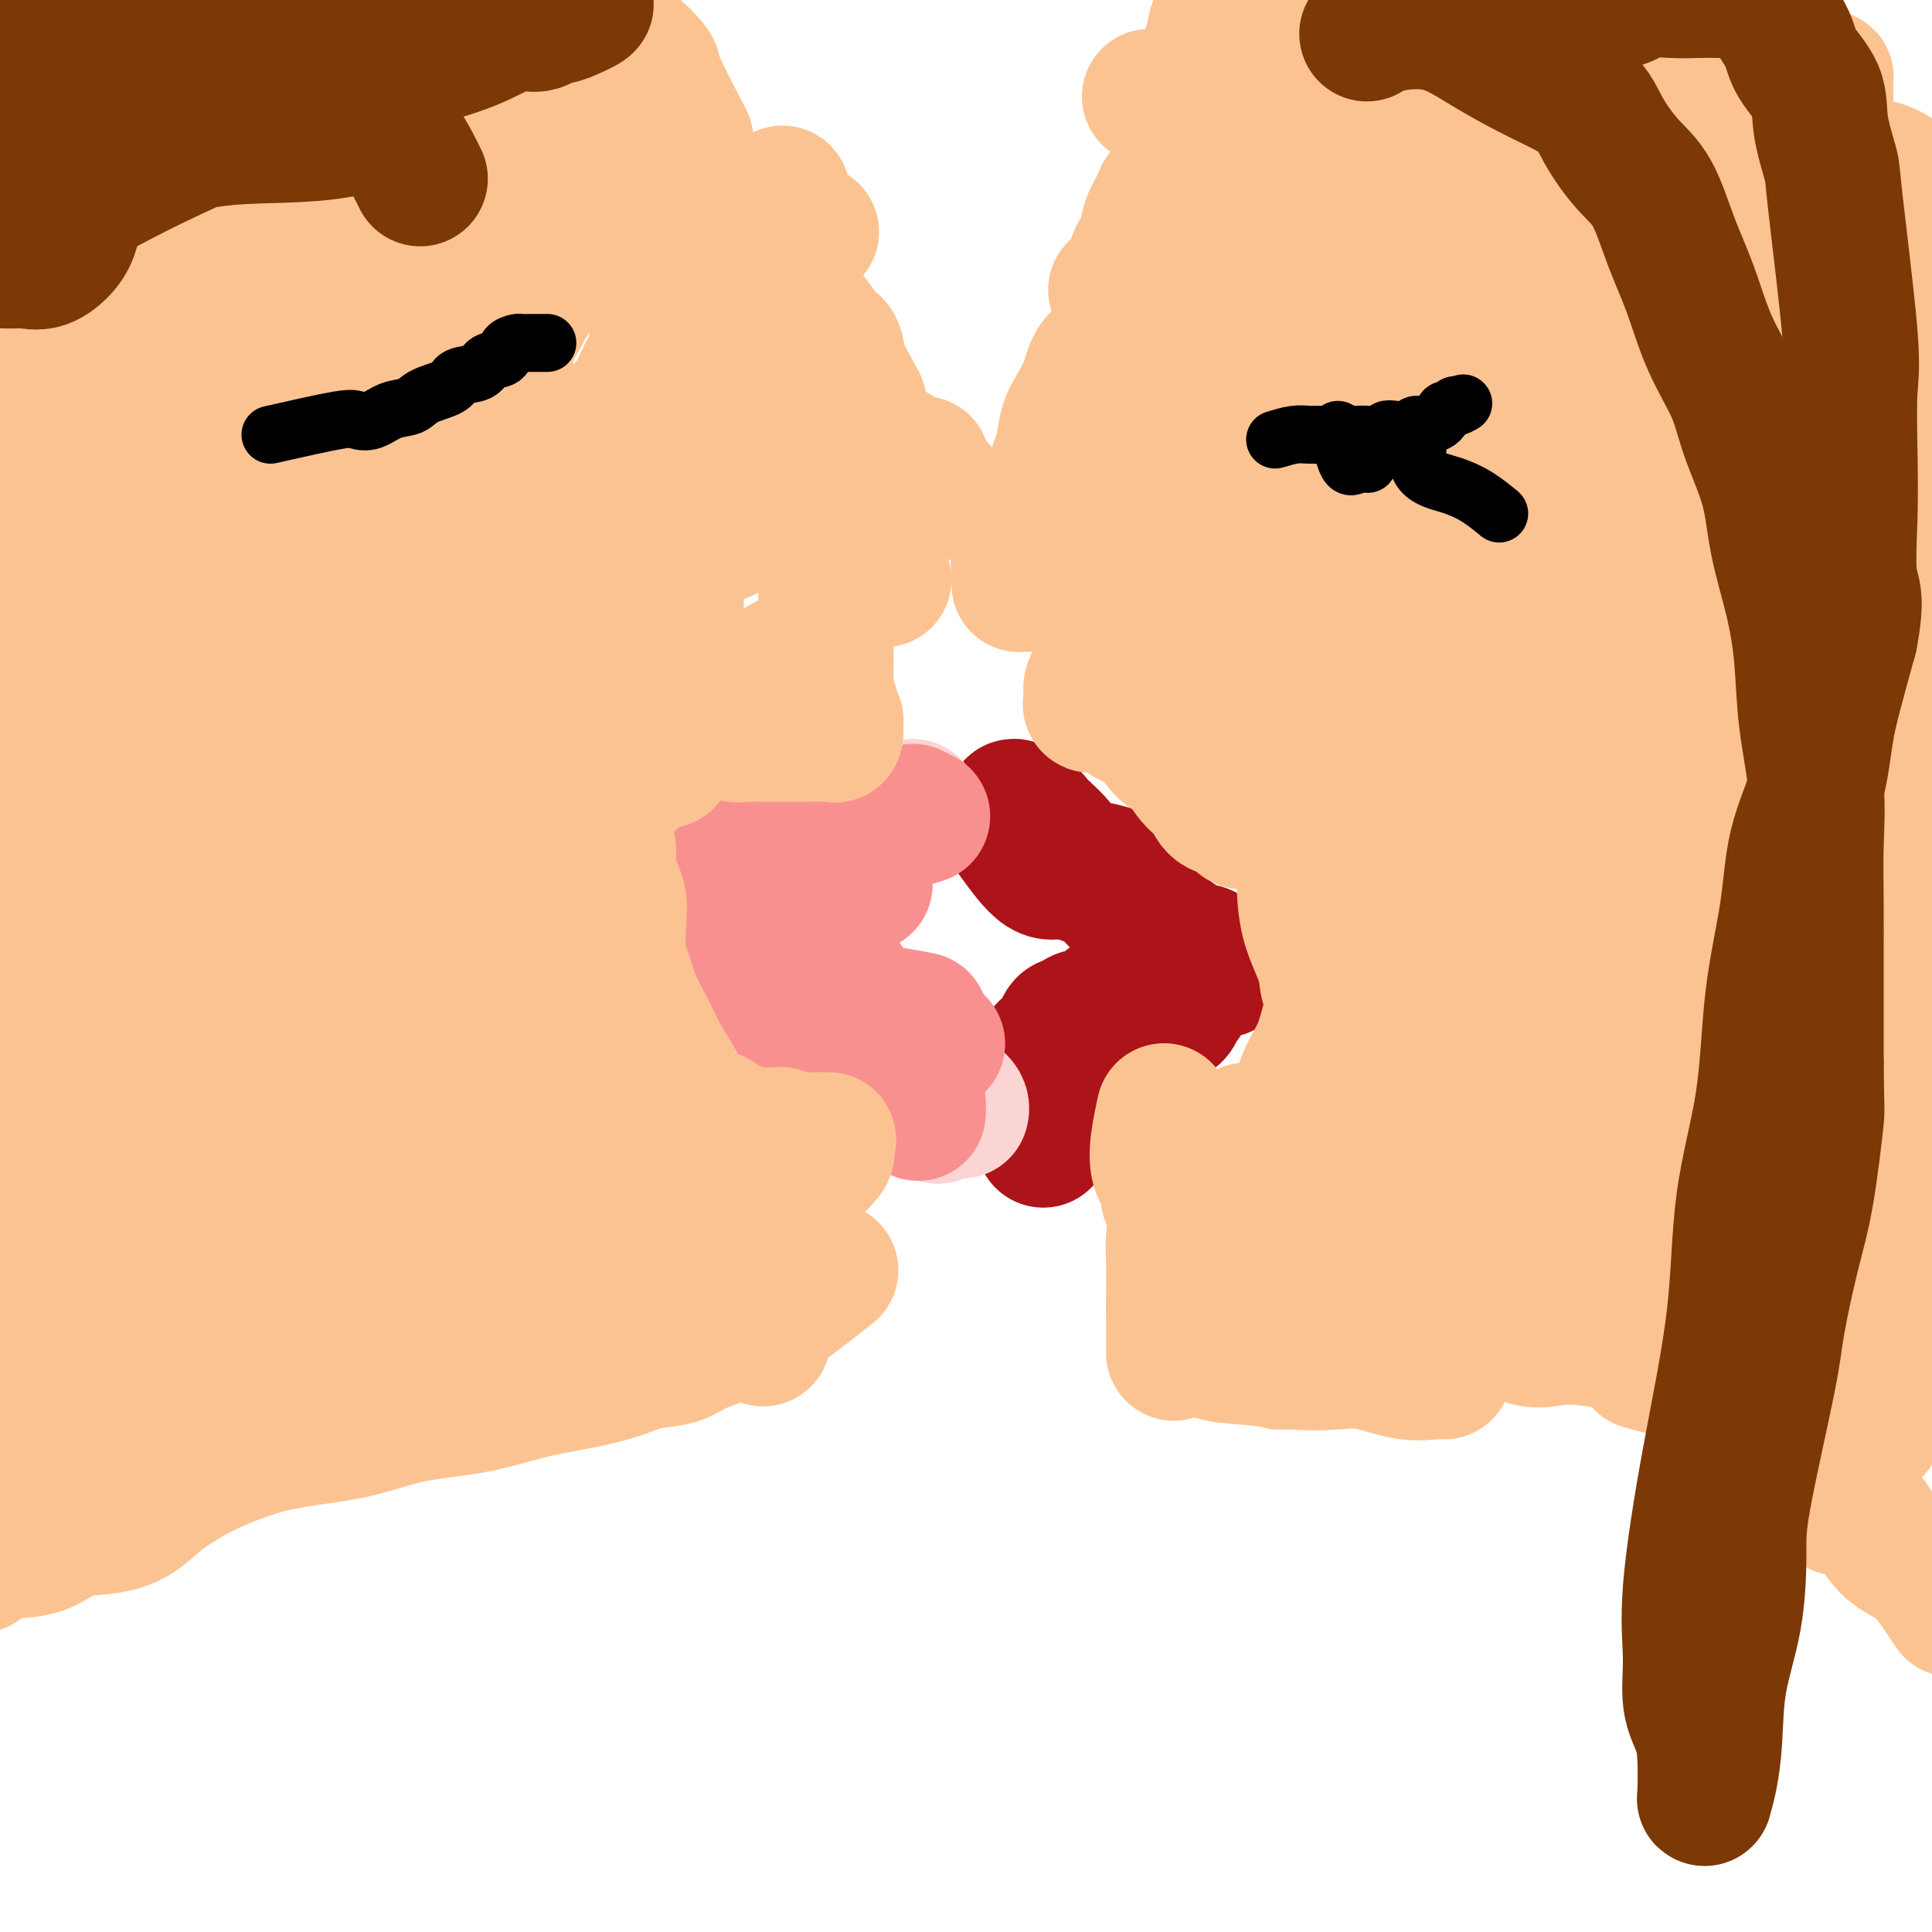
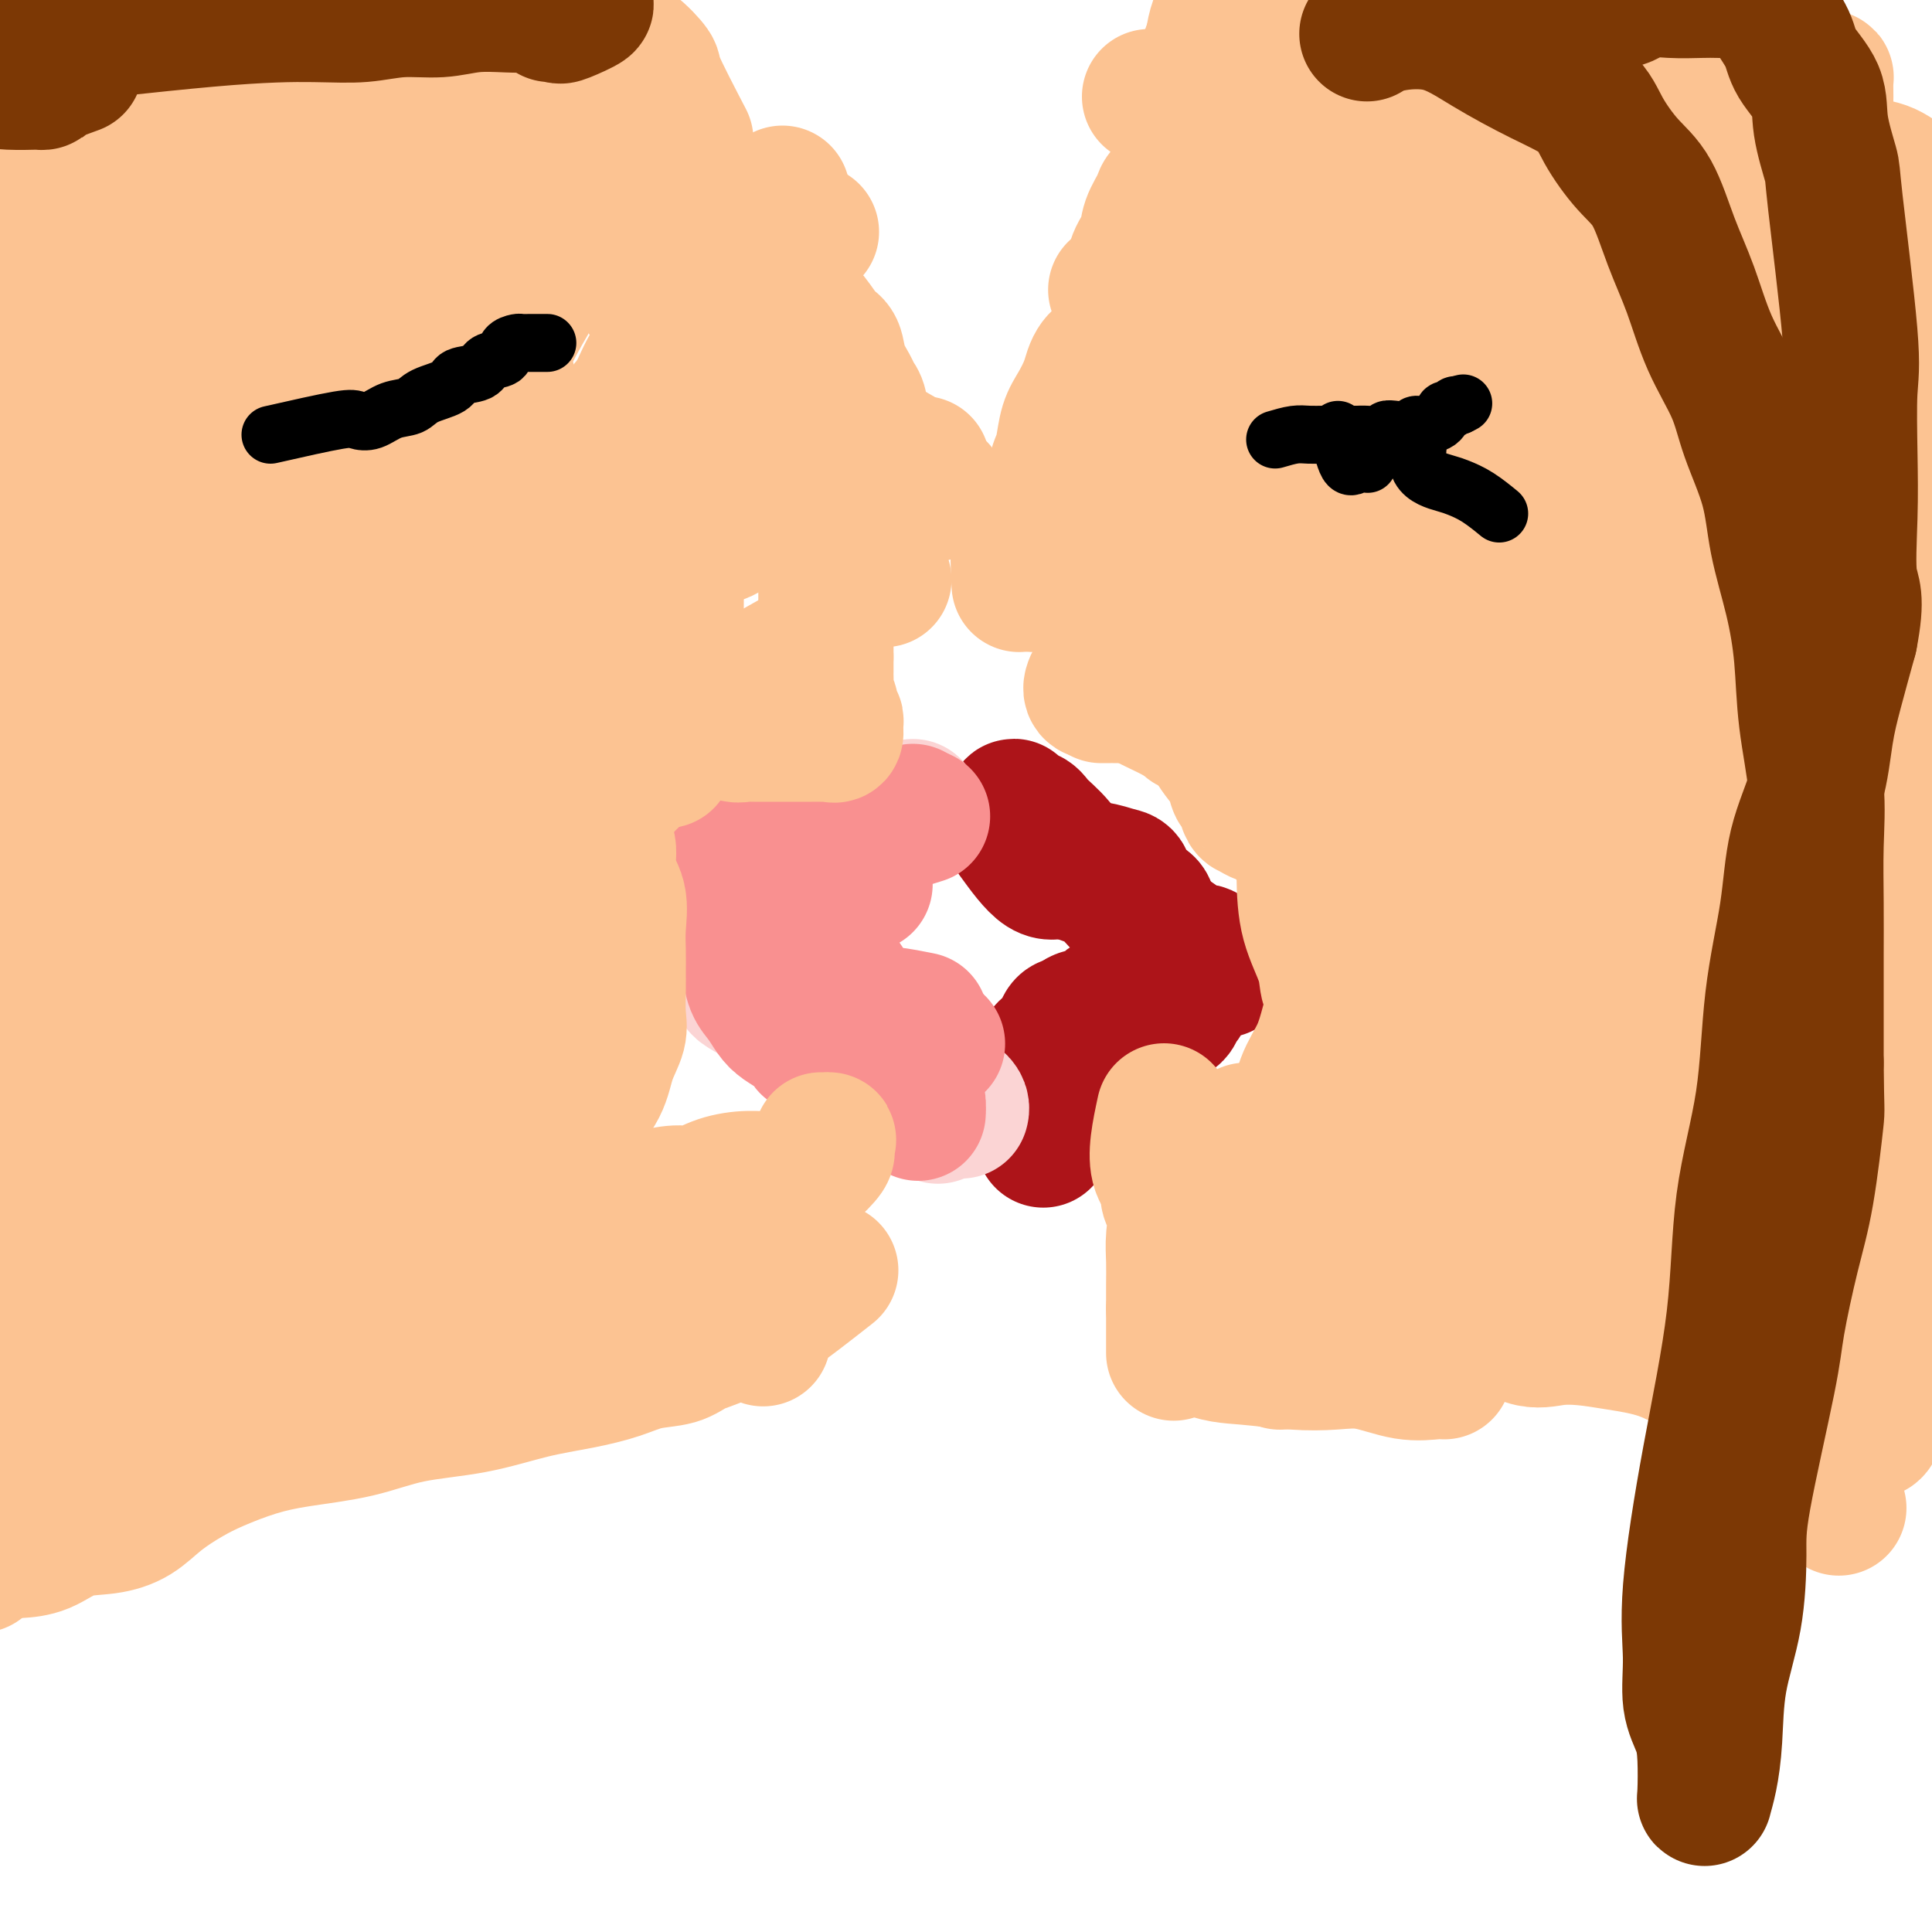
<svg xmlns="http://www.w3.org/2000/svg" viewBox="0 0 400 400" version="1.1">
  <g fill="none" stroke="#AD1419" stroke-width="12" stroke-linecap="round" stroke-linejoin="round">
    <path d="M211,173c1.821,3.284 3.643,6.568 5,8c1.357,1.432 2.251,1.014 3,1c0.749,-0.014 1.355,0.378 2,1c0.645,0.622 1.329,1.475 2,2c0.671,0.525 1.331,0.723 2,1c0.669,0.277 1.349,0.634 2,1c0.651,0.366 1.273,0.742 2,1c0.727,0.258 1.561,0.399 2,1c0.439,0.601 0.485,1.663 1,2c0.515,0.337 1.500,-0.049 2,0c0.500,0.049 0.515,0.534 1,1c0.485,0.466 1.438,0.914 2,1c0.562,0.086 0.731,-0.189 1,0c0.269,0.189 0.636,0.843 1,1c0.364,0.157 0.725,-0.182 1,0c0.275,0.182 0.466,0.884 1,1c0.534,0.116 1.413,-0.353 2,0c0.587,0.353 0.882,1.530 1,2c0.118,0.470 0.059,0.235 0,0" />
  </g>
  <g fill="none" stroke="#AD1419" stroke-width="28" stroke-linecap="round" stroke-linejoin="round">
    <path d="M210,173c2.149,2.961 4.298,5.921 6,7c1.702,1.079 2.957,0.276 4,0c1.043,-0.276 1.874,-0.026 3,0c1.126,0.026 2.547,-0.172 4,0c1.453,0.172 2.939,0.715 4,1c1.061,0.285 1.699,0.312 2,1c0.301,0.688 0.266,2.038 1,3c0.734,0.962 2.237,1.536 3,2c0.763,0.464 0.786,0.816 1,2c0.214,1.184 0.621,3.199 1,4c0.379,0.801 0.732,0.387 1,1c0.268,0.613 0.450,2.252 1,3c0.550,0.748 1.468,0.604 2,1c0.532,0.396 0.679,1.333 1,2c0.321,0.667 0.817,1.064 1,1c0.183,-0.064 0.052,-0.590 0,-1c-0.052,-0.410 -0.026,-0.705 0,-1" />
    <path d="M245,199c1.859,2.416 -0.493,-0.543 -2,-2c-1.507,-1.457 -2.167,-1.413 -3,-2c-0.833,-0.587 -1.838,-1.805 -3,-3c-1.162,-1.195 -2.479,-2.368 -4,-4c-1.521,-1.632 -3.245,-3.722 -5,-5c-1.755,-1.278 -3.539,-1.742 -5,-3c-1.461,-1.258 -2.598,-3.309 -4,-5c-1.402,-1.691 -3.067,-3.020 -4,-4c-0.933,-0.980 -1.132,-1.610 -2,-2c-0.868,-0.390 -2.403,-0.539 -3,-1c-0.597,-0.461 -0.256,-1.234 0,-1c0.256,0.234 0.428,1.473 1,2c0.572,0.527 1.544,0.340 2,1c0.456,0.660 0.397,2.168 1,3c0.603,0.832 1.870,0.988 3,2c1.130,1.012 2.125,2.878 3,4c0.875,1.122 1.632,1.498 3,2c1.368,0.502 3.348,1.128 5,2c1.652,0.872 2.974,1.990 4,3c1.026,1.010 1.754,1.910 3,3c1.246,1.090 3.010,2.368 4,3c0.990,0.632 1.207,0.618 2,1c0.793,0.382 2.164,1.159 3,2c0.836,0.841 1.138,1.745 2,2c0.862,0.255 2.282,-0.138 3,0c0.718,0.138 0.732,0.806 1,1c0.268,0.194 0.791,-0.088 1,0c0.209,0.088 0.105,0.544 0,1" />
    <path d="M251,199c4.601,3.269 0.602,1.443 -1,1c-1.602,-0.443 -0.807,0.497 -1,1c-0.193,0.503 -1.376,0.567 -2,1c-0.624,0.433 -0.691,1.234 -1,2c-0.309,0.766 -0.861,1.497 -1,2c-0.139,0.503 0.135,0.780 0,1c-0.135,0.220 -0.680,0.385 -1,1c-0.320,0.615 -0.414,1.682 -1,2c-0.586,0.318 -1.663,-0.111 -2,0c-0.337,0.111 0.065,0.762 0,1c-0.065,0.238 -0.598,0.064 -1,0c-0.402,-0.064 -0.675,-0.017 -1,0c-0.325,0.017 -0.703,0.005 -1,0c-0.297,-0.005 -0.512,-0.002 -1,0c-0.488,0.002 -1.248,0.003 -2,0c-0.752,-0.003 -1.497,-0.012 -2,0c-0.503,0.012 -0.764,0.044 -1,0c-0.236,-0.044 -0.447,-0.163 -1,0c-0.553,0.163 -1.448,0.607 -2,1c-0.552,0.393 -0.763,0.735 -1,1c-0.237,0.265 -0.501,0.452 -1,1c-0.499,0.548 -1.231,1.455 -2,2c-0.769,0.545 -1.573,0.727 -2,1c-0.427,0.273 -0.478,0.636 -1,1c-0.522,0.364 -1.517,0.727 -2,1c-0.483,0.273 -0.455,0.454 -1,1c-0.545,0.546 -1.661,1.456 -2,2c-0.339,0.544 0.101,0.724 0,1c-0.101,0.276 -0.743,0.650 -1,1c-0.257,0.350 -0.128,0.675 0,1" />
    <path d="M216,225c-2.011,2.148 -0.539,1.017 0,1c0.539,-0.017 0.144,1.080 0,2c-0.144,0.920 -0.039,1.662 0,2c0.039,0.338 0.010,0.271 0,1c-0.010,0.729 -0.003,2.252 0,3c0.003,0.748 0.001,0.720 0,1c-0.001,0.280 -0.000,0.869 0,1c0.000,0.131 0.000,-0.196 0,-1c-0.000,-0.804 0.000,-2.086 0,-3c-0.000,-0.914 -0.001,-1.459 0,-2c0.001,-0.541 0.002,-1.077 0,-2c-0.002,-0.923 -0.008,-2.234 0,-3c0.008,-0.766 0.029,-0.986 0,-2c-0.029,-1.014 -0.110,-2.822 0,-4c0.110,-1.178 0.411,-1.726 1,-2c0.589,-0.274 1.467,-0.272 2,-1c0.533,-0.728 0.720,-2.185 1,-3c0.280,-0.815 0.652,-0.989 1,-1c0.348,-0.011 0.671,0.140 1,0c0.329,-0.140 0.665,-0.570 1,-1" />
    <path d="M223,211c1.505,-1.168 1.769,-0.088 2,0c0.231,0.088 0.429,-0.817 1,-1c0.571,-0.183 1.515,0.357 2,0c0.485,-0.357 0.511,-1.612 1,-2c0.489,-0.388 1.441,0.091 2,0c0.559,-0.091 0.724,-0.753 1,-1c0.276,-0.247 0.662,-0.080 1,0c0.338,0.080 0.627,0.073 1,0c0.373,-0.073 0.831,-0.212 1,0c0.169,0.212 0.048,0.775 0,1c-0.048,0.225 -0.024,0.113 0,0" />
    <path d="M225,229c0.000,0.000 0.100,0.100 0.1,0.1" />
  </g>
  <g fill="none" stroke="#FBD4D4" stroke-width="28" stroke-linecap="round" stroke-linejoin="round">
    <path d="M186,168c0.000,0.000 0.100,0.100 0.1,0.1" />
    <path d="M189,167c-7.213,3.945 -14.427,7.890 -17,10c-2.573,2.110 -0.506,2.387 0,3c0.506,0.613 -0.550,1.564 -1,2c-0.450,0.436 -0.295,0.357 -1,1c-0.705,0.643 -2.271,2.007 -3,3c-0.729,0.993 -0.619,1.614 -1,2c-0.381,0.386 -1.251,0.538 -2,1c-0.749,0.462 -1.378,1.234 -2,2c-0.622,0.766 -1.239,1.525 -2,2c-0.761,0.475 -1.666,0.666 -2,1c-0.334,0.334 -0.095,0.810 0,1c0.095,0.190 0.048,0.095 0,0" />
    <path d="M167,179c-5.917,5.769 -11.834,11.537 -14,14c-2.166,2.463 -0.581,1.619 0,2c0.581,0.381 0.158,1.986 0,3c-0.158,1.014 -0.053,1.437 0,2c0.053,0.563 0.052,1.264 0,2c-0.052,0.736 -0.156,1.506 0,2c0.156,0.494 0.573,0.714 1,1c0.427,0.286 0.864,0.640 2,1c1.136,0.360 2.971,0.727 4,1c1.029,0.273 1.253,0.451 2,1c0.747,0.549 2.017,1.468 3,2c0.983,0.532 1.678,0.679 2,1c0.322,0.321 0.270,0.818 1,1c0.730,0.182 2.241,0.049 3,0c0.759,-0.049 0.768,-0.014 1,0c0.232,0.014 0.689,0.007 1,0c0.311,-0.007 0.476,-0.014 1,0c0.524,0.014 1.408,0.049 2,0c0.592,-0.049 0.894,-0.182 1,0c0.106,0.182 0.018,0.678 0,1c-0.018,0.322 0.034,0.471 0,1c-0.034,0.529 -0.152,1.437 0,2c0.152,0.563 0.576,0.782 1,1" />
    <path d="M178,217c0.350,0.948 0.724,0.817 1,1c0.276,0.183 0.456,0.679 1,1c0.544,0.321 1.454,0.468 2,1c0.546,0.532 0.727,1.451 1,2c0.273,0.549 0.636,0.728 1,1c0.364,0.272 0.727,0.637 1,1c0.273,0.363 0.455,0.723 1,1c0.545,0.277 1.454,0.469 2,1c0.546,0.531 0.728,1.400 1,2c0.272,0.600 0.634,0.932 1,1c0.366,0.068 0.737,-0.126 1,0c0.263,0.126 0.417,0.572 1,1c0.583,0.428 1.595,0.836 2,1c0.405,0.164 0.202,0.082 0,0" />
    <path d="M185,220c1.088,1.685 2.175,3.370 3,4c0.825,0.630 1.387,0.205 2,0c0.613,-0.205 1.278,-0.191 2,0c0.722,0.191 1.503,0.558 2,1c0.497,0.442 0.711,0.958 1,1c0.289,0.042 0.652,-0.392 1,0c0.348,0.392 0.682,1.608 1,2c0.318,0.392 0.621,-0.039 1,0c0.379,0.039 0.833,0.549 1,1c0.167,0.451 0.048,0.843 0,1c-0.048,0.157 -0.024,0.078 0,0" />
    <path d="M189,228c0.000,0.000 0.100,0.100 0.1,0.1" />
  </g>
  <g fill="none" stroke="#FCC392" stroke-width="28" stroke-linecap="round" stroke-linejoin="round">
    <path d="M229,137c-1.838,2.576 -3.676,5.153 -3,6c0.676,0.847 3.866,-0.035 6,0c2.134,0.035 3.211,0.989 5,2c1.789,1.011 4.289,2.080 6,3c1.711,0.920 2.632,1.691 3,2c0.368,0.309 0.184,0.154 0,0" />
    <path d="M228,144c1.442,-0.011 2.884,-0.021 4,0c1.116,0.021 1.906,0.074 3,0c1.094,-0.074 2.491,-0.274 4,0c1.509,0.274 3.128,1.021 4,2c0.872,0.979 0.997,2.190 2,3c1.003,0.810 2.885,1.219 4,2c1.115,0.781 1.465,1.933 2,3c0.535,1.067 1.257,2.048 2,3c0.743,0.952 1.508,1.876 2,3c0.492,1.124 0.713,2.449 1,3c0.287,0.551 0.640,0.329 1,1c0.360,0.671 0.725,2.235 1,3c0.275,0.765 0.459,0.730 1,1c0.541,0.270 1.438,0.843 2,1c0.562,0.157 0.790,-0.102 1,0c0.210,0.102 0.403,0.566 1,1c0.597,0.434 1.599,0.838 2,1c0.401,0.162 0.200,0.081 0,0" />
-     <path d="M226,145c-0.215,0.506 -0.431,1.011 0,1c0.431,-0.011 1.508,-0.539 3,0c1.492,0.539 3.400,2.143 5,3c1.600,0.857 2.894,0.966 4,2c1.106,1.034 2.024,2.991 3,4c0.976,1.009 2.009,1.068 3,2c0.991,0.932 1.939,2.736 3,4c1.061,1.264 2.236,1.989 3,3c0.764,1.011 1.119,2.309 2,3c0.881,0.691 2.289,0.773 3,1c0.711,0.227 0.724,0.597 1,1c0.276,0.403 0.816,0.840 1,1c0.184,0.160 0.011,0.043 1,0c0.989,-0.043 3.140,-0.012 4,0c0.860,0.012 0.430,0.006 0,0" />
    <path d="M233,139c-2.111,-5.378 -4.222,-10.756 -5,-13c-0.778,-2.244 -0.222,-1.356 0,-1c0.222,0.356 0.111,0.178 0,0" />
    <path d="M235,117c-5.776,1.267 -11.551,2.535 -14,3c-2.449,0.465 -1.570,0.128 -2,0c-0.430,-0.128 -2.168,-0.048 -3,0c-0.832,0.048 -0.759,0.064 -1,0c-0.241,-0.064 -0.796,-0.210 -1,0c-0.204,0.210 -0.058,0.774 0,1c0.058,0.226 0.029,0.113 0,0" />
    <path d="M211,121c-0.173,-3.391 -0.346,-6.782 0,-9c0.346,-2.218 1.210,-3.264 2,-4c0.790,-0.736 1.506,-1.164 2,-2c0.494,-0.836 0.767,-2.080 1,-3c0.233,-0.920 0.427,-1.514 1,-2c0.573,-0.486 1.525,-0.862 2,-1c0.475,-0.138 0.474,-0.037 1,0c0.526,0.037 1.579,0.011 2,0c0.421,-0.011 0.211,-0.005 0,0" />
    <path d="M221,108c-0.820,-3.521 -1.640,-7.043 -2,-9c-0.360,-1.957 -0.262,-2.351 0,-3c0.262,-0.649 0.686,-1.553 1,-3c0.314,-1.447 0.518,-3.438 1,-5c0.482,-1.562 1.243,-2.695 2,-4c0.757,-1.305 1.509,-2.781 2,-4c0.491,-1.219 0.719,-2.183 1,-3c0.281,-0.817 0.614,-1.489 1,-2c0.386,-0.511 0.825,-0.860 1,-1c0.175,-0.140 0.088,-0.070 0,0" />
    <path d="M227,96c0.418,-4.815 0.837,-9.629 1,-12c0.163,-2.371 0.072,-2.298 0,-3c-0.072,-0.702 -0.125,-2.178 0,-3c0.125,-0.822 0.429,-0.991 1,-2c0.571,-1.009 1.410,-2.859 2,-4c0.590,-1.141 0.933,-1.571 1,-2c0.067,-0.429 -0.142,-0.855 0,-2c0.142,-1.145 0.633,-3.009 1,-4c0.367,-0.991 0.608,-1.110 1,-2c0.392,-0.890 0.935,-2.550 1,-4c0.065,-1.450 -0.350,-2.691 0,-4c0.350,-1.309 1.463,-2.685 2,-4c0.537,-1.315 0.497,-2.569 1,-4c0.503,-1.431 1.549,-3.037 2,-4c0.451,-0.963 0.307,-1.281 1,-2c0.693,-0.719 2.224,-1.839 3,-3c0.776,-1.161 0.796,-2.363 1,-3c0.204,-0.637 0.594,-0.710 1,-1c0.406,-0.290 0.830,-0.797 1,-1c0.170,-0.203 0.085,-0.101 0,0" />
    <path d="M240,77c1.173,-6.594 2.345,-13.188 3,-17c0.655,-3.812 0.791,-4.841 1,-6c0.209,-1.159 0.489,-2.448 1,-4c0.511,-1.552 1.251,-3.369 2,-5c0.749,-1.631 1.507,-3.078 2,-4c0.493,-0.922 0.720,-1.319 1,-2c0.280,-0.681 0.614,-1.645 1,-2c0.386,-0.355 0.825,-0.101 1,0c0.175,0.101 0.088,0.051 0,0" />
    <path d="M231,60c4.596,-3.957 9.192,-7.914 12,-10c2.808,-2.086 3.828,-2.300 6,-3c2.172,-0.700 5.496,-1.886 8,-3c2.504,-1.114 4.186,-2.155 6,-3c1.814,-0.845 3.758,-1.495 5,-2c1.242,-0.505 1.781,-0.866 3,-1c1.219,-0.134 3.118,-0.042 4,0c0.882,0.042 0.748,0.034 1,0c0.252,-0.034 0.891,-0.093 1,0c0.109,0.093 -0.312,0.339 0,1c0.312,0.661 1.356,1.736 2,3c0.644,1.264 0.889,2.716 1,4c0.111,1.284 0.090,2.400 1,4c0.910,1.600 2.752,3.682 4,6c1.248,2.318 1.903,4.870 4,7c2.097,2.130 5.635,3.838 8,6c2.365,2.162 3.557,4.779 5,7c1.443,2.221 3.136,4.045 5,6c1.864,1.955 3.900,4.040 5,6c1.100,1.960 1.264,3.793 2,5c0.736,1.207 2.044,1.786 3,3c0.956,1.214 1.559,3.061 2,4c0.441,0.939 0.721,0.969 1,1" />
    <path d="M320,101c4.798,6.048 1.292,2.167 0,1c-1.292,-1.167 -0.369,0.381 0,1c0.369,0.619 0.185,0.310 0,0" />
    <path d="M246,45c3.299,0.327 6.598,0.654 9,1c2.402,0.346 3.907,0.710 6,2c2.093,1.290 4.774,3.505 8,6c3.226,2.495 6.996,5.270 11,8c4.004,2.730 8.241,5.415 12,8c3.759,2.585 7.041,5.071 10,8c2.959,2.929 5.597,6.303 8,9c2.403,2.697 4.573,4.718 7,7c2.427,2.282 5.112,4.824 7,7c1.888,2.176 2.978,3.985 4,6c1.022,2.015 1.976,4.236 3,6c1.024,1.764 2.117,3.072 3,4c0.883,0.928 1.556,1.475 2,2c0.444,0.525 0.658,1.026 1,2c0.342,0.974 0.812,2.421 1,3c0.188,0.579 0.094,0.289 0,0" />
    <path d="M243,47c2.837,3.540 5.674,7.079 7,9c1.326,1.921 1.140,2.223 1,3c-0.140,0.777 -0.234,2.029 0,3c0.234,0.971 0.796,1.661 1,2c0.204,0.339 0.052,0.328 0,1c-0.052,0.672 -0.003,2.029 0,3c0.003,0.971 -0.042,1.556 0,1c0.042,-0.556 0.169,-2.254 0,-4c-0.169,-1.746 -0.634,-3.540 -1,-5c-0.366,-1.460 -0.634,-2.587 -1,-4c-0.366,-1.413 -0.830,-3.111 -1,-5c-0.170,-1.889 -0.045,-3.970 0,-6c0.045,-2.030 0.011,-4.008 0,-6c-0.011,-1.992 0.003,-3.998 0,-6c-0.003,-2.002 -0.021,-4.001 0,-6c0.021,-1.999 0.083,-4.000 0,-6c-0.083,-2.000 -0.309,-4.000 0,-6c0.309,-2.000 1.155,-4.000 2,-6" />
    <path d="M251,9c1.099,-7.736 2.847,-6.077 4,-6c1.153,0.077 1.712,-1.429 3,-3c1.288,-1.571 3.304,-3.205 5,-4c1.696,-0.795 3.073,-0.749 5,-1c1.927,-0.251 4.403,-0.799 6,-1c1.597,-0.201 2.315,-0.054 6,0c3.685,0.054 10.339,0.015 13,0c2.661,-0.015 1.331,-0.008 0,0" />
    <path d="M238,20c3.992,-0.427 7.984,-0.854 11,-1c3.016,-0.146 5.056,-0.011 9,0c3.944,0.011 9.794,-0.102 16,0c6.206,0.102 12.769,0.420 19,0c6.231,-0.420 12.129,-1.579 17,-2c4.871,-0.421 8.715,-0.103 12,0c3.285,0.103 6.012,-0.010 9,0c2.988,0.010 6.236,0.141 9,0c2.764,-0.141 5.042,-0.556 7,0c1.958,0.556 3.594,2.084 5,3c1.406,0.916 2.581,1.222 4,2c1.419,0.778 3.082,2.029 5,3c1.918,0.971 4.089,1.661 6,2c1.911,0.339 3.560,0.327 5,1c1.440,0.673 2.670,2.032 4,3c1.330,0.968 2.760,1.545 4,2c1.240,0.455 2.291,0.788 4,1c1.709,0.212 4.077,0.304 6,1c1.923,0.696 3.402,1.995 5,3c1.598,1.005 3.314,1.716 4,2c0.686,0.284 0.343,0.142 0,0" />
    <path d="M276,14c3.153,-0.392 6.306,-0.784 9,-1c2.694,-0.216 4.929,-0.257 9,1c4.071,1.257 9.977,3.812 16,6c6.023,2.188 12.161,4.010 18,6c5.839,1.990 11.378,4.147 16,6c4.622,1.853 8.328,3.400 12,5c3.672,1.600 7.310,3.251 10,5c2.690,1.749 4.433,3.595 6,6c1.567,2.405 2.960,5.369 4,8c1.040,2.631 1.729,4.930 3,7c1.271,2.070 3.125,3.912 4,6c0.875,2.088 0.772,4.422 2,7c1.228,2.578 3.789,5.399 5,8c1.211,2.601 1.072,4.981 2,7c0.928,2.019 2.921,3.677 4,6c1.079,2.323 1.242,5.310 2,8c0.758,2.690 2.110,5.082 3,7c0.890,1.918 1.316,3.363 2,6c0.684,2.637 1.624,6.468 2,8c0.376,1.532 0.188,0.766 0,0" />
    <path d="M241,230c-0.986,4.602 -1.973,9.204 -1,12c0.973,2.796 3.904,3.785 6,5c2.096,1.215 3.356,2.655 5,4c1.644,1.345 3.673,2.596 5,4c1.327,1.404 1.952,2.960 3,4c1.048,1.040 2.519,1.563 4,3c1.481,1.437 2.971,3.786 4,5c1.029,1.214 1.596,1.292 2,2c0.404,0.708 0.644,2.045 1,3c0.356,0.955 0.827,1.526 1,2c0.173,0.474 0.050,0.850 0,1c-0.050,0.150 -0.025,0.075 0,0" />
    <path d="M258,234c-6.340,4.234 -12.679,8.468 -15,11c-2.321,2.532 -0.622,3.362 0,5c0.622,1.638 0.167,4.085 0,6c-0.167,1.915 -0.045,3.299 0,5c0.045,1.701 0.012,3.719 0,5c-0.012,1.281 -0.003,1.825 0,3c0.003,1.175 0.001,2.981 0,4c-0.001,1.019 -0.000,1.253 0,2c0.000,0.747 0.000,2.009 0,3c-0.000,0.991 -0.000,1.712 0,2c0.000,0.288 0.000,0.144 0,0" />
    <path d="M243,271c1.766,3.184 3.533,6.368 6,8c2.467,1.632 5.635,1.713 9,2c3.365,0.287 6.929,0.781 10,1c3.071,0.219 5.650,0.164 8,0c2.350,-0.164 4.472,-0.436 7,0c2.528,0.436 5.461,1.581 8,2c2.539,0.419 4.684,0.113 6,0c1.316,-0.113 1.805,-0.032 2,0c0.195,0.032 0.098,0.016 0,0" />
    <path d="M265,282c3.804,-1.693 7.608,-3.386 10,-4c2.392,-0.614 3.373,-0.149 5,0c1.627,0.149 3.899,-0.020 6,0c2.101,0.020 4.029,0.227 6,0c1.971,-0.227 3.984,-0.888 6,-1c2.016,-0.112 4.035,0.325 6,0c1.965,-0.325 3.877,-1.411 6,-2c2.123,-0.589 4.459,-0.680 6,-1c1.541,-0.320 2.289,-0.870 4,-1c1.711,-0.130 4.387,0.161 6,0c1.613,-0.161 2.165,-0.774 5,-1c2.835,-0.226 7.953,-0.065 10,0c2.047,0.065 1.024,0.032 0,0" />
    <path d="M308,272c2.843,2.108 5.685,4.215 8,5c2.315,0.785 4.101,0.247 6,0c1.899,-0.247 3.909,-0.202 6,0c2.091,0.202 4.262,0.563 7,1c2.738,0.437 6.042,0.952 9,2c2.958,1.048 5.571,2.629 8,4c2.429,1.371 4.673,2.530 7,4c2.327,1.470 4.737,3.250 7,5c2.263,1.750 4.378,3.471 7,7c2.622,3.529 5.749,8.865 7,11c1.251,2.135 0.625,1.067 0,0" />
-     <path d="M340,282c5.776,1.568 11.551,3.135 15,5c3.449,1.865 4.570,4.026 7,6c2.430,1.974 6.168,3.761 9,6c2.832,2.239 4.758,4.931 7,7c2.242,2.069 4.801,3.514 7,6c2.199,2.486 4.040,6.011 6,8c1.960,1.989 4.041,2.440 6,4c1.959,1.560 3.797,4.228 5,6c1.203,1.772 1.772,2.649 2,3c0.228,0.351 0.114,0.175 0,0" />
    <path d="M289,81c-3.381,2.417 -6.762,4.834 -8,7c-1.238,2.166 -0.333,4.082 0,7c0.333,2.918 0.093,6.837 0,11c-0.093,4.163 -0.041,8.569 1,14c1.041,5.431 3.069,11.885 5,18c1.931,6.115 3.764,11.890 5,18c1.236,6.110 1.876,12.553 3,18c1.124,5.447 2.732,9.897 4,14c1.268,4.103 2.196,7.859 3,11c0.804,3.141 1.483,5.669 2,8c0.517,2.331 0.870,4.467 1,7c0.130,2.533 0.035,5.462 0,8c-0.035,2.538 -0.009,4.683 0,7c0.009,2.317 0.003,4.806 0,7c-0.003,2.194 -0.003,4.092 0,6c0.003,1.908 0.009,3.827 0,5c-0.009,1.173 -0.033,1.600 0,2c0.033,0.400 0.123,0.773 0,1c-0.123,0.227 -0.460,0.307 -1,0c-0.540,-0.307 -1.283,-1.000 -2,-2c-0.717,-1.000 -1.408,-2.307 -2,-3c-0.592,-0.693 -1.086,-0.774 -2,-2c-0.914,-1.226 -2.248,-3.599 -3,-6c-0.752,-2.401 -0.923,-4.829 -1,-7c-0.077,-2.171 -0.059,-4.084 0,-7c0.059,-2.916 0.160,-6.833 0,-10c-0.160,-3.167 -0.580,-5.583 -1,-8" />
    <path d="M293,205c-0.244,-6.213 0.145,-5.747 0,-8c-0.145,-2.253 -0.823,-7.227 -1,-11c-0.177,-3.773 0.148,-6.345 0,-9c-0.148,-2.655 -0.770,-5.392 -1,-8c-0.230,-2.608 -0.069,-5.085 0,-5c0.069,0.085 0.045,2.734 0,4c-0.045,1.266 -0.110,1.150 0,2c0.110,0.850 0.396,2.666 0,4c-0.396,1.334 -1.475,2.186 -2,3c-0.525,0.814 -0.496,1.591 -1,3c-0.504,1.409 -1.542,3.449 -2,5c-0.458,1.551 -0.335,2.612 -1,4c-0.665,1.388 -2.116,3.104 -3,5c-0.884,1.896 -1.199,3.971 -2,6c-0.801,2.029 -2.086,4.012 -3,6c-0.914,1.988 -1.455,3.983 -2,6c-0.545,2.017 -1.092,4.058 -2,6c-0.908,1.942 -2.178,3.787 -3,6c-0.822,2.213 -1.198,4.795 -2,7c-0.802,2.205 -2.031,4.033 -3,6c-0.969,1.967 -1.679,4.073 -2,6c-0.321,1.927 -0.255,3.677 -1,5c-0.745,1.323 -2.303,2.221 -3,3c-0.697,0.779 -0.534,1.441 -1,2c-0.466,0.559 -1.562,1.017 -2,1c-0.438,-0.017 -0.219,-0.508 0,-1" />
    <path d="M256,253c-0.913,0.421 -0.197,-1.026 0,-2c0.197,-0.974 -0.127,-1.475 0,-2c0.127,-0.525 0.704,-1.073 1,-2c0.296,-0.927 0.310,-2.233 1,-3c0.690,-0.767 2.055,-0.994 3,-2c0.945,-1.006 1.469,-2.789 2,-4c0.531,-1.211 1.069,-1.850 2,-3c0.931,-1.150 2.254,-2.813 3,-4c0.746,-1.187 0.915,-1.900 2,-3c1.085,-1.100 3.085,-2.588 4,-4c0.915,-1.412 0.745,-2.747 1,-4c0.255,-1.253 0.935,-2.422 2,-4c1.065,-1.578 2.513,-3.564 4,-6c1.487,-2.436 3.011,-5.322 4,-8c0.989,-2.678 1.441,-5.148 2,-8c0.559,-2.852 1.224,-6.086 2,-9c0.776,-2.914 1.661,-5.507 2,-8c0.339,-2.493 0.131,-4.886 0,-7c-0.131,-2.114 -0.185,-3.949 0,-6c0.185,-2.051 0.608,-4.319 0,-6c-0.608,-1.681 -2.247,-2.776 -3,-4c-0.753,-1.224 -0.619,-2.578 -1,-4c-0.381,-1.422 -1.275,-2.914 -2,-4c-0.725,-1.086 -1.279,-1.768 -2,-3c-0.721,-1.232 -1.607,-3.013 -2,-4c-0.393,-0.987 -0.293,-1.179 -1,-2c-0.707,-0.821 -2.220,-2.272 -3,-3c-0.780,-0.728 -0.825,-0.735 -1,-1c-0.175,-0.265 -0.478,-0.790 -1,-1c-0.522,-0.210 -1.261,-0.105 -2,0" />
    <path d="M273,132c-1.630,-1.032 -1.705,-0.112 -2,0c-0.295,0.112 -0.811,-0.584 -1,0c-0.189,0.584 -0.051,2.447 0,4c0.051,1.553 0.014,2.794 0,4c-0.014,1.206 -0.004,2.377 0,4c0.004,1.623 0.002,3.698 0,6c-0.002,2.302 -0.004,4.831 0,8c0.004,3.169 0.014,6.978 0,11c-0.014,4.022 -0.050,8.257 0,12c0.050,3.743 0.188,6.994 1,10c0.812,3.006 2.297,5.766 3,8c0.703,2.234 0.622,3.942 1,5c0.378,1.058 1.214,1.464 2,2c0.786,0.536 1.521,1.201 2,2c0.479,0.799 0.703,1.734 1,2c0.297,0.266 0.668,-0.135 1,0c0.332,0.135 0.626,0.807 1,0c0.374,-0.807 0.829,-3.091 1,-5c0.171,-1.909 0.057,-3.442 0,-5c-0.057,-1.558 -0.058,-3.140 0,-5c0.058,-1.860 0.174,-3.997 0,-6c-0.174,-2.003 -0.637,-3.870 -1,-6c-0.363,-2.130 -0.627,-4.521 -1,-6c-0.373,-1.479 -0.856,-2.045 -1,-4c-0.144,-1.955 0.049,-5.297 0,-8c-0.049,-2.703 -0.342,-4.766 -1,-7c-0.658,-2.234 -1.682,-4.640 -2,-7c-0.318,-2.360 0.068,-4.674 0,-7c-0.068,-2.326 -0.591,-4.665 -1,-7c-0.409,-2.335 -0.705,-4.668 -1,-7" />
    <path d="M275,130c-1.598,-10.620 -1.593,-7.670 -2,-8c-0.407,-0.330 -1.227,-3.940 -2,-7c-0.773,-3.060 -1.499,-5.569 -2,-8c-0.501,-2.431 -0.778,-4.784 -1,-7c-0.222,-2.216 -0.389,-4.294 -1,-7c-0.611,-2.706 -1.666,-6.041 -2,-9c-0.334,-2.959 0.054,-5.543 0,-8c-0.054,-2.457 -0.551,-4.788 -1,-7c-0.449,-2.212 -0.852,-4.304 -1,-7c-0.148,-2.696 -0.042,-5.997 0,-8c0.042,-2.003 0.022,-2.708 0,-4c-0.022,-1.292 -0.044,-3.172 0,-3c0.044,0.172 0.155,2.396 0,5c-0.155,2.604 -0.578,5.588 -1,8c-0.422,2.412 -0.845,4.252 -1,6c-0.155,1.748 -0.042,3.404 0,6c0.042,2.596 0.014,6.131 0,10c-0.014,3.869 -0.015,8.073 0,12c0.015,3.927 0.046,7.578 0,11c-0.046,3.422 -0.168,6.613 0,10c0.168,3.387 0.626,6.968 1,10c0.374,3.032 0.663,5.516 1,8c0.337,2.484 0.721,4.970 1,7c0.279,2.030 0.453,3.604 1,5c0.547,1.396 1.467,2.613 2,3c0.533,0.387 0.679,-0.057 1,0c0.321,0.057 0.818,0.613 1,0c0.182,-0.613 0.049,-2.396 0,-5c-0.049,-2.604 -0.014,-6.030 0,-9c0.014,-2.970 0.007,-5.485 0,-8" />
    <path d="M269,126c0.228,-4.482 -0.202,-4.686 0,-7c0.202,-2.314 1.035,-6.739 2,-10c0.965,-3.261 2.062,-5.360 3,-9c0.938,-3.640 1.718,-8.822 3,-15c1.282,-6.178 3.068,-13.351 4,-20c0.932,-6.649 1.010,-12.773 1,-18c-0.010,-5.227 -0.109,-9.559 0,-12c0.109,-2.441 0.425,-2.993 0,-2c-0.425,0.993 -1.592,3.532 -3,6c-1.408,2.468 -3.055,4.867 -4,7c-0.945,2.133 -1.186,4.000 -2,6c-0.814,2.000 -2.202,4.132 -3,6c-0.798,1.868 -1.008,3.471 -2,6c-0.992,2.529 -2.766,5.983 -4,10c-1.234,4.017 -1.928,8.597 -3,13c-1.072,4.403 -2.522,8.630 -4,12c-1.478,3.370 -2.985,5.885 -4,9c-1.015,3.115 -1.537,6.831 -2,9c-0.463,2.169 -0.867,2.792 -1,4c-0.133,1.208 0.005,3.002 0,3c-0.005,-0.002 -0.151,-1.801 0,-3c0.151,-1.199 0.601,-1.797 1,-3c0.399,-1.203 0.748,-3.009 1,-5c0.252,-1.991 0.407,-4.166 1,-6c0.593,-1.834 1.623,-3.327 2,-5c0.377,-1.673 0.102,-3.527 0,-5c-0.102,-1.473 -0.029,-2.564 0,-4c0.029,-1.436 0.015,-3.218 0,-5" />
    <path d="M255,88c0.773,-6.446 0.207,-4.561 0,-5c-0.207,-0.439 -0.054,-3.204 0,-5c0.054,-1.796 0.008,-2.624 0,-4c-0.008,-1.376 0.020,-3.298 0,-5c-0.020,-1.702 -0.088,-3.182 0,-4c0.088,-0.818 0.332,-0.975 0,-1c-0.332,-0.025 -1.242,0.080 -2,0c-0.758,-0.080 -1.366,-0.346 -2,1c-0.634,1.346 -1.294,4.305 -2,7c-0.706,2.695 -1.459,5.127 -2,8c-0.541,2.873 -0.869,6.186 -1,10c-0.131,3.814 -0.066,8.128 0,12c0.066,3.872 0.134,7.300 0,10c-0.134,2.700 -0.469,4.671 0,6c0.469,1.329 1.743,2.016 3,3c1.257,0.984 2.497,2.264 4,3c1.503,0.736 3.269,0.928 5,1c1.731,0.072 3.426,0.024 5,0c1.574,-0.024 3.025,-0.025 4,0c0.975,0.025 1.473,0.076 2,-1c0.527,-1.076 1.084,-3.280 2,-5c0.916,-1.720 2.193,-2.954 3,-5c0.807,-2.046 1.146,-4.902 2,-7c0.854,-2.098 2.222,-3.439 3,-6c0.778,-2.561 0.964,-6.344 3,-12c2.036,-5.656 5.922,-13.187 9,-20c3.078,-6.813 5.347,-12.908 7,-18c1.653,-5.092 2.691,-9.179 4,-13c1.309,-3.821 2.891,-7.375 4,-9c1.109,-1.625 1.745,-1.321 2,-1c0.255,0.321 0.127,0.661 0,1" />
    <path d="M308,29c6.402,-13.700 1.907,0.051 0,6c-1.907,5.949 -1.227,4.096 -1,4c0.227,-0.096 0.002,1.563 0,3c-0.002,1.437 0.218,2.651 0,5c-0.218,2.349 -0.875,5.833 0,9c0.875,3.167 3.283,6.018 5,10c1.717,3.982 2.742,9.095 4,14c1.258,4.905 2.748,9.601 4,14c1.252,4.399 2.265,8.500 3,13c0.735,4.500 1.191,9.398 2,13c0.809,3.602 1.971,5.909 3,8c1.029,2.091 1.925,3.967 3,5c1.075,1.033 2.328,1.225 3,1c0.672,-0.225 0.764,-0.866 1,-1c0.236,-0.134 0.618,0.238 1,-2c0.382,-2.238 0.764,-7.087 1,-14c0.236,-6.913 0.325,-15.889 1,-24c0.675,-8.111 1.936,-15.355 3,-21c1.064,-5.645 1.931,-9.690 3,-14c1.069,-4.310 2.339,-8.885 3,-13c0.661,-4.115 0.713,-7.769 1,-10c0.287,-2.231 0.809,-3.040 1,-4c0.191,-0.960 0.051,-2.070 0,-2c-0.051,0.070 -0.014,1.320 0,2c0.014,0.680 0.004,0.790 0,1c-0.004,0.210 -0.001,0.520 0,1c0.001,0.480 0.000,1.129 0,2c-0.000,0.871 -0.000,1.963 0,4c0.000,2.037 0.000,5.018 0,8" />
    <path d="M349,47c-0.231,5.617 -0.808,11.660 0,19c0.808,7.340 3.002,15.977 5,24c1.998,8.023 3.800,15.431 5,22c1.200,6.569 1.799,12.298 3,18c1.201,5.702 3.004,11.377 4,16c0.996,4.623 1.185,8.194 2,12c0.815,3.806 2.257,7.847 3,10c0.743,2.153 0.788,2.420 1,3c0.212,0.580 0.593,1.474 1,2c0.407,0.526 0.841,0.683 1,0c0.159,-0.683 0.044,-2.207 0,-5c-0.044,-2.793 -0.015,-6.854 0,-14c0.015,-7.146 0.018,-17.378 0,-27c-0.018,-9.622 -0.057,-18.635 0,-27c0.057,-8.365 0.211,-16.084 0,-24c-0.211,-7.916 -0.787,-16.030 -1,-22c-0.213,-5.970 -0.064,-9.797 0,-13c0.064,-3.203 0.044,-5.783 0,-8c-0.044,-2.217 -0.113,-4.072 0,-6c0.113,-1.928 0.408,-3.928 1,-6c0.592,-2.072 1.479,-4.216 2,-5c0.521,-0.784 0.674,-0.209 1,0c0.326,0.209 0.823,0.053 1,0c0.177,-0.053 0.034,-0.004 0,1c-0.034,1.004 0.040,2.962 0,4c-0.040,1.038 -0.193,1.157 0,2c0.193,0.843 0.732,2.412 1,4c0.268,1.588 0.264,3.197 1,5c0.736,1.803 2.210,3.801 4,7c1.790,3.199 3.895,7.600 6,12" />
    <path d="M390,51c2.967,8.013 3.383,10.544 4,15c0.617,4.456 1.433,10.837 2,16c0.567,5.163 0.884,9.108 1,13c0.116,3.892 0.032,7.729 0,12c-0.032,4.271 -0.012,8.974 0,13c0.012,4.026 0.017,7.373 0,10c-0.017,2.627 -0.057,4.534 0,6c0.057,1.466 0.209,2.492 0,3c-0.209,0.508 -0.779,0.498 -1,1c-0.221,0.502 -0.091,1.514 -2,0c-1.909,-1.514 -5.855,-5.555 -9,-12c-3.145,-6.445 -5.488,-15.293 -8,-23c-2.512,-7.707 -5.191,-14.271 -7,-20c-1.809,-5.729 -2.746,-10.623 -4,-14c-1.254,-3.377 -2.824,-5.237 -4,-8c-1.176,-2.763 -1.958,-6.431 -3,-9c-1.042,-2.569 -2.345,-4.041 -4,-6c-1.655,-1.959 -3.663,-4.407 -5,-6c-1.337,-1.593 -2.005,-2.332 -3,-3c-0.995,-0.668 -2.319,-1.267 -4,-2c-1.681,-0.733 -3.720,-1.601 -5,-2c-1.280,-0.399 -1.801,-0.330 -3,0c-1.199,0.330 -3.075,0.921 -4,2c-0.925,1.079 -0.899,2.646 -1,5c-0.101,2.354 -0.328,5.495 -1,10c-0.672,4.505 -1.788,10.376 -3,18c-1.212,7.624 -2.521,17.002 -3,26c-0.479,8.998 -0.129,17.615 0,25c0.129,7.385 0.037,13.539 0,19c-0.037,5.461 -0.018,10.231 0,15" />
    <path d="M323,155c0.438,11.966 1.532,12.381 2,15c0.468,2.619 0.309,7.443 1,12c0.691,4.557 2.230,8.845 3,13c0.770,4.155 0.770,8.175 1,12c0.230,3.825 0.688,7.456 1,10c0.312,2.544 0.476,4.000 1,5c0.524,1.000 1.408,1.543 2,2c0.592,0.457 0.891,0.826 1,0c0.109,-0.826 0.029,-2.848 0,-4c-0.029,-1.152 -0.007,-1.436 0,-3c0.007,-1.564 0.001,-4.410 0,-7c-0.001,-2.590 0.005,-4.925 0,-9c-0.005,-4.075 -0.019,-9.891 0,-18c0.019,-8.109 0.071,-18.512 0,-29c-0.071,-10.488 -0.265,-21.060 -1,-30c-0.735,-8.940 -2.010,-16.247 -3,-22c-0.990,-5.753 -1.695,-9.951 -2,-12c-0.305,-2.049 -0.210,-1.950 -1,-2c-0.790,-0.050 -2.464,-0.250 -3,0c-0.536,0.250 0.067,0.949 0,3c-0.067,2.051 -0.804,5.454 -1,8c-0.196,2.546 0.148,4.236 0,7c-0.148,2.764 -0.787,6.601 -1,11c-0.213,4.399 -0.001,9.361 0,15c0.001,5.639 -0.210,11.954 -1,18c-0.790,6.046 -2.158,11.821 -3,17c-0.842,5.179 -1.159,9.761 -2,15c-0.841,5.239 -2.205,11.136 -3,16c-0.795,4.864 -1.022,8.694 -2,13c-0.978,4.306 -2.708,9.087 -4,13c-1.292,3.913 -2.146,6.956 -3,10" />
    <path d="M305,234c-3.189,14.550 -2.662,8.924 -4,8c-1.338,-0.924 -4.541,2.852 -7,5c-2.459,2.148 -4.174,2.667 -6,3c-1.826,0.333 -3.762,0.482 -5,1c-1.238,0.518 -1.777,1.407 -3,2c-1.223,0.593 -3.132,0.890 -4,1c-0.868,0.110 -0.697,0.032 -1,0c-0.303,-0.032 -1.079,-0.020 -2,0c-0.921,0.020 -1.987,0.046 -2,0c-0.013,-0.046 1.028,-0.163 2,0c0.972,0.163 1.874,0.607 3,1c1.126,0.393 2.477,0.734 4,1c1.523,0.266 3.217,0.455 5,1c1.783,0.545 3.654,1.446 6,2c2.346,0.554 5.166,0.762 8,1c2.834,0.238 5.683,0.508 8,1c2.317,0.492 4.103,1.207 6,2c1.897,0.793 3.906,1.666 6,2c2.094,0.334 4.275,0.131 6,0c1.725,-0.131 2.996,-0.190 4,0c1.004,0.190 1.741,0.629 3,0c1.259,-0.629 3.039,-2.326 4,-4c0.961,-1.674 1.103,-3.325 2,-5c0.897,-1.675 2.549,-3.374 4,-5c1.451,-1.626 2.700,-3.179 5,-7c2.300,-3.821 5.650,-9.911 9,-16" />
    <path d="M356,228c6.111,-9.878 9.388,-16.074 12,-22c2.612,-5.926 4.558,-11.583 6,-17c1.442,-5.417 2.381,-10.594 3,-15c0.619,-4.406 0.919,-8.042 1,-11c0.081,-2.958 -0.059,-5.238 0,-7c0.059,-1.762 0.315,-3.007 0,-4c-0.315,-0.993 -1.200,-1.735 -2,-2c-0.800,-0.265 -1.513,-0.054 -2,0c-0.487,0.054 -0.747,-0.048 -1,0c-0.253,0.048 -0.500,0.248 -1,0c-0.500,-0.248 -1.252,-0.942 -2,0c-0.748,0.942 -1.491,3.519 -2,6c-0.509,2.481 -0.785,4.864 -1,7c-0.215,2.136 -0.369,4.025 -1,6c-0.631,1.975 -1.738,4.035 -2,6c-0.262,1.965 0.322,3.833 0,7c-0.322,3.167 -1.551,7.632 -2,12c-0.449,4.368 -0.120,8.638 0,13c0.120,4.362 0.030,8.815 0,13c-0.030,4.185 0.001,8.102 0,12c-0.001,3.898 -0.034,7.777 0,11c0.034,3.223 0.135,5.790 0,8c-0.135,2.210 -0.507,4.063 -1,5c-0.493,0.937 -1.107,0.958 -2,1c-0.893,0.042 -2.065,0.106 -3,0c-0.935,-0.106 -1.635,-0.382 -3,-1c-1.365,-0.618 -3.396,-1.577 -5,-2c-1.604,-0.423 -2.780,-0.309 -4,-1c-1.220,-0.691 -2.482,-2.186 -4,-3c-1.518,-0.814 -3.291,-0.947 -5,-2c-1.709,-1.053 -3.355,-3.027 -5,-5" />
    <path d="M330,243c-3.116,-2.767 -3.907,-4.684 -5,-7c-1.093,-2.316 -2.489,-5.029 -3,-8c-0.511,-2.971 -0.137,-6.198 0,-9c0.137,-2.802 0.036,-5.177 0,-7c-0.036,-1.823 -0.007,-3.095 0,-4c0.007,-0.905 -0.007,-1.445 0,-2c0.007,-0.555 0.035,-1.125 0,-1c-0.035,0.125 -0.134,0.947 0,2c0.134,1.053 0.500,2.338 1,4c0.500,1.662 1.133,3.700 2,5c0.867,1.300 1.969,1.861 3,3c1.031,1.139 1.993,2.856 3,5c1.007,2.144 2.060,4.716 3,7c0.940,2.284 1.768,4.279 3,7c1.232,2.721 2.867,6.169 4,9c1.133,2.831 1.764,5.046 3,7c1.236,1.954 3.078,3.649 4,5c0.922,1.351 0.923,2.360 2,3c1.077,0.640 3.231,0.913 5,1c1.769,0.087 3.154,-0.010 4,0c0.846,0.010 1.155,0.129 2,0c0.845,-0.129 2.226,-0.505 3,-1c0.774,-0.495 0.940,-1.108 1,-2c0.060,-0.892 0.015,-2.064 0,-3c-0.015,-0.936 -0.001,-1.635 0,-3c0.001,-1.365 -0.010,-3.397 0,-6c0.010,-2.603 0.041,-5.778 0,-9c-0.041,-3.222 -0.155,-6.492 0,-11c0.155,-4.508 0.577,-10.254 1,-16" />
    <path d="M366,212c0.658,-10.446 1.303,-11.560 2,-15c0.697,-3.440 1.444,-9.207 2,-14c0.556,-4.793 0.919,-8.614 1,-12c0.081,-3.386 -0.122,-6.337 0,-9c0.122,-2.663 0.569,-5.038 1,-7c0.431,-1.962 0.847,-3.512 1,-5c0.153,-1.488 0.042,-2.914 0,-4c-0.042,-1.086 -0.014,-1.831 0,-3c0.014,-1.169 0.014,-2.761 0,-3c-0.014,-0.239 -0.042,0.874 0,2c0.042,1.126 0.155,2.264 0,4c-0.155,1.736 -0.577,4.068 -1,6c-0.423,1.932 -0.845,3.462 -1,6c-0.155,2.538 -0.041,6.084 0,9c0.041,2.916 0.010,5.202 0,8c-0.010,2.798 0.000,6.108 0,10c-0.000,3.892 -0.011,8.367 0,12c0.011,3.633 0.043,6.423 0,10c-0.043,3.577 -0.161,7.939 0,12c0.161,4.061 0.602,7.820 1,11c0.398,3.180 0.752,5.780 1,9c0.248,3.220 0.391,7.060 1,10c0.609,2.940 1.683,4.979 2,7c0.317,2.021 -0.122,4.025 0,6c0.122,1.975 0.806,3.921 1,6c0.194,2.079 -0.102,4.290 0,6c0.102,1.710 0.600,2.917 1,4c0.400,1.083 0.700,2.041 1,3" />
    <path d="M379,281c1.356,10.374 0.745,5.309 1,4c0.255,-1.309 1.377,1.137 2,3c0.623,1.863 0.748,3.144 1,4c0.252,0.856 0.632,1.287 1,2c0.368,0.713 0.726,1.706 1,2c0.274,0.294 0.466,-0.113 1,0c0.534,0.113 1.411,0.747 2,0c0.589,-0.747 0.890,-2.873 1,-5c0.110,-2.127 0.030,-4.255 0,-6c-0.030,-1.745 -0.008,-3.107 0,-7c0.008,-3.893 0.002,-10.316 0,-18c-0.002,-7.684 -0.001,-16.630 0,-25c0.001,-8.370 0.000,-16.166 0,-23c-0.000,-6.834 -0.000,-12.707 0,-18c0.000,-5.293 0.000,-10.007 0,-15c-0.000,-4.993 -0.000,-10.265 0,-15c0.000,-4.735 0.001,-8.932 0,-13c-0.001,-4.068 -0.004,-8.008 0,-11c0.004,-2.992 0.015,-5.036 0,-7c-0.015,-1.964 -0.057,-3.846 0,-5c0.057,-1.154 0.211,-1.578 0,-2c-0.211,-0.422 -0.789,-0.842 -1,-1c-0.211,-0.158 -0.056,-0.053 0,1c0.056,1.053 0.014,3.053 0,5c-0.014,1.947 -0.001,3.839 0,6c0.001,2.161 -0.010,4.589 0,7c0.010,2.411 0.041,4.803 0,8c-0.041,3.197 -0.155,7.199 0,11c0.155,3.801 0.577,7.400 1,11" />
    <path d="M389,174c0.329,9.674 0.651,9.359 1,12c0.349,2.641 0.724,8.239 1,13c0.276,4.761 0.451,8.686 1,12c0.549,3.314 1.470,6.018 2,9c0.530,2.982 0.668,6.244 1,9c0.332,2.756 0.857,5.008 1,6c0.143,0.992 -0.098,0.724 0,1c0.098,0.276 0.533,1.097 -2,-2c-2.533,-3.097 -8.035,-10.110 -12,-15c-3.965,-4.890 -6.392,-7.655 -9,-12c-2.608,-4.345 -5.397,-10.270 -8,-16c-2.603,-5.730 -5.019,-11.265 -7,-17c-1.981,-5.735 -3.527,-11.670 -5,-17c-1.473,-5.330 -2.874,-10.056 -4,-15c-1.126,-4.944 -1.976,-10.105 -3,-14c-1.024,-3.895 -2.220,-6.525 -3,-10c-0.780,-3.475 -1.142,-7.796 -2,-11c-0.858,-3.204 -2.213,-5.290 -3,-8c-0.787,-2.710 -1.008,-6.043 -2,-8c-0.992,-1.957 -2.756,-2.539 -4,-3c-1.244,-0.461 -1.969,-0.803 -4,-1c-2.031,-0.197 -5.367,-0.250 -8,0c-2.633,0.250 -4.562,0.803 -6,2c-1.438,1.197 -2.385,3.039 -3,5c-0.615,1.961 -0.897,4.041 -1,6c-0.103,1.959 -0.028,3.797 0,6c0.028,2.203 0.008,4.772 0,8c-0.008,3.228 -0.004,7.114 0,11" />
    <path d="M310,125c-0.216,7.400 -0.256,10.398 0,14c0.256,3.602 0.809,7.806 2,12c1.191,4.194 3.019,8.377 5,11c1.981,2.623 4.114,3.685 6,5c1.886,1.315 3.525,2.881 5,4c1.475,1.119 2.787,1.790 4,2c1.213,0.210 2.328,-0.043 3,0c0.672,0.043 0.900,0.381 1,0c0.100,-0.381 0.071,-1.483 0,-3c-0.071,-1.517 -0.183,-3.451 0,-6c0.183,-2.549 0.661,-5.714 0,-9c-0.661,-3.286 -2.461,-6.692 -4,-11c-1.539,-4.308 -2.817,-9.519 -4,-14c-1.183,-4.481 -2.272,-8.231 -4,-13c-1.728,-4.769 -4.096,-10.556 -6,-15c-1.904,-4.444 -3.344,-7.545 -5,-11c-1.656,-3.455 -3.530,-7.266 -5,-11c-1.470,-3.734 -2.538,-7.393 -4,-10c-1.462,-2.607 -3.320,-4.164 -5,-5c-1.680,-0.836 -3.182,-0.951 -4,-1c-0.818,-0.049 -0.951,-0.032 -1,2c-0.049,2.032 -0.016,6.080 0,9c0.016,2.920 0.013,4.713 0,7c-0.013,2.287 -0.036,5.066 0,8c0.036,2.934 0.131,6.021 0,10c-0.131,3.979 -0.489,8.850 0,14c0.489,5.150 1.824,10.579 3,16c1.176,5.421 2.193,10.835 3,16c0.807,5.165 1.403,10.083 2,15" />
    <path d="M302,161c1.949,9.233 2.821,8.815 4,10c1.179,1.185 2.663,3.973 4,5c1.337,1.027 2.525,0.293 3,0c0.475,-0.293 0.238,-0.147 0,0" />
  </g>
  <g fill="none" stroke="#F99090" stroke-width="28" stroke-linecap="round" stroke-linejoin="round">
    <path d="M171,146c-10.600,6.800 -21.200,13.600 -28,19c-6.800,5.400 -9.800,9.400 -11,11c-1.200,1.600 -0.600,0.800 0,0" />
    <path d="M167,151c-8.384,1.268 -16.769,2.536 -20,3c-3.231,0.464 -1.309,0.124 -1,0c0.309,-0.124 -0.994,-0.033 -2,0c-1.006,0.033 -1.716,0.010 -2,0c-0.284,-0.010 -0.142,-0.005 0,0" />
    <path d="M189,168c0.000,0.000 0.100,0.100 0.1,0.1" />
    <path d="M191,169c-6.956,2.172 -13.912,4.344 -17,5c-3.088,0.656 -2.308,-0.204 -3,0c-0.692,0.204 -2.857,1.471 -4,2c-1.143,0.529 -1.265,0.319 -2,1c-0.735,0.681 -2.084,2.252 -3,3c-0.916,0.748 -1.398,0.672 -2,1c-0.602,0.328 -1.324,1.061 -2,2c-0.676,0.939 -1.305,2.083 -2,3c-0.695,0.917 -1.454,1.608 -2,2c-0.546,0.392 -0.878,0.487 -1,1c-0.122,0.513 -0.033,1.446 0,2c0.033,0.554 0.009,0.730 0,1c-0.009,0.270 -0.005,0.635 0,1" />
    <path d="M153,193c-2.169,2.825 -0.592,1.388 0,1c0.592,-0.388 0.199,0.273 0,1c-0.199,0.727 -0.205,1.520 0,2c0.205,0.480 0.621,0.646 1,1c0.379,0.354 0.719,0.896 1,2c0.281,1.104 0.501,2.771 1,4c0.499,1.229 1.276,2.021 2,3c0.724,0.979 1.396,2.146 2,3c0.604,0.854 1.139,1.396 2,2c0.861,0.604 2.048,1.271 3,2c0.952,0.729 1.670,1.519 2,2c0.330,0.481 0.271,0.651 1,1c0.729,0.349 2.244,0.877 3,1c0.756,0.123 0.752,-0.159 1,0c0.248,0.159 0.750,0.758 1,1c0.250,0.242 0.250,0.125 1,0c0.750,-0.125 2.250,-0.259 3,0c0.750,0.259 0.750,0.911 1,1c0.250,0.089 0.750,-0.383 1,0c0.250,0.383 0.251,1.622 1,2c0.749,0.378 2.246,-0.105 3,0c0.754,0.105 0.766,0.798 1,1c0.234,0.202 0.689,-0.087 1,0c0.311,0.087 0.479,0.551 1,1c0.521,0.449 1.394,0.883 2,1c0.606,0.117 0.946,-0.082 1,0c0.054,0.082 -0.178,0.445 0,1c0.178,0.555 0.765,1.301 1,2c0.235,0.699 0.117,1.349 0,2" />
    <path d="M190,230c0.167,0.833 0.083,0.417 0,0" />
    <path d="M194,216c0.000,0.000 0.100,0.100 0.1,0.1" />
    <path d="M179,183c0.000,0.000 0.100,0.100 0.1,0.1" />
    <path d="M179,181c-3.358,4.531 -6.716,9.061 -8,11c-1.284,1.939 -0.495,1.285 0,2c0.495,0.715 0.697,2.797 1,4c0.303,1.203 0.707,1.525 1,2c0.293,0.475 0.474,1.101 1,2c0.526,0.899 1.398,2.069 2,3c0.602,0.931 0.933,1.623 1,2c0.067,0.377 -0.131,0.440 0,1c0.131,0.560 0.589,1.618 1,2c0.411,0.382 0.773,0.089 1,0c0.227,-0.089 0.319,0.028 1,0c0.681,-0.028 1.953,-0.200 4,0c2.047,0.200 4.871,0.771 6,1c1.129,0.229 0.565,0.114 0,0" />
  </g>
  <g fill="none" stroke="#FCC392" stroke-width="28" stroke-linecap="round" stroke-linejoin="round">
    <path d="M170,133c-7.186,4.078 -14.372,8.155 -18,10c-3.628,1.845 -3.699,1.456 -4,2c-0.301,0.544 -0.831,2.020 -2,3c-1.169,0.980 -2.978,1.464 -4,2c-1.022,0.536 -1.256,1.126 -2,2c-0.744,0.874 -1.999,2.033 -3,3c-1.001,0.967 -1.748,1.742 -3,3c-1.252,1.258 -3.011,2.998 -4,4c-0.989,1.002 -1.210,1.266 -2,2c-0.790,0.734 -2.149,1.939 -3,3c-0.851,1.061 -1.196,1.979 -2,3c-0.804,1.021 -2.069,2.145 -3,3c-0.931,0.855 -1.527,1.440 -2,2c-0.473,0.560 -0.823,1.095 -2,2c-1.177,0.905 -3.181,2.179 -4,3c-0.819,0.821 -0.453,1.189 -1,2c-0.547,0.811 -2.006,2.065 -3,3c-0.994,0.935 -1.524,1.549 -2,2c-0.476,0.451 -0.897,0.737 -1,1c-0.103,0.263 0.114,0.504 0,1c-0.114,0.496 -0.557,1.248 -1,2" />
    <path d="M104,191c-5.923,6.735 -1.732,3.073 0,1c1.732,-2.073 1.005,-2.558 1,-3c-0.005,-0.442 0.713,-0.841 1,-1c0.287,-0.159 0.144,-0.080 0,0" />
    <path d="M149,150c1.077,0.845 2.155,1.691 3,2c0.845,0.309 1.458,0.083 2,0c0.542,-0.083 1.012,-0.022 2,0c0.988,0.022 2.492,0.006 4,0c1.508,-0.006 3.020,-0.001 4,0c0.980,0.001 1.428,-0.000 2,0c0.572,0.000 1.267,0.002 2,0c0.733,-0.002 1.502,-0.007 2,0c0.498,0.007 0.723,0.027 1,0c0.277,-0.027 0.606,-0.101 1,0c0.394,0.101 0.853,0.375 1,0c0.147,-0.375 -0.017,-1.400 0,-2c0.017,-0.600 0.215,-0.774 0,-1c-0.215,-0.226 -0.842,-0.502 -1,-1c-0.158,-0.498 0.154,-1.217 0,-2c-0.154,-0.783 -0.773,-1.630 -1,-2c-0.227,-0.370 -0.061,-0.264 0,-1c0.061,-0.736 0.016,-2.313 0,-3c-0.016,-0.687 -0.005,-0.482 0,-1c0.005,-0.518 0.002,-1.759 0,-3" />
    <path d="M171,136c0.000,-3.189 0.000,-3.160 0,-4c-0.000,-0.840 -0.000,-2.547 0,-4c0.000,-1.453 0.000,-2.651 0,-4c-0.000,-1.349 -0.000,-2.850 0,-4c0.000,-1.150 0.001,-1.949 0,-3c-0.001,-1.051 -0.005,-2.353 0,-4c0.005,-1.647 0.017,-3.638 0,-5c-0.017,-1.362 -0.065,-2.095 0,-3c0.065,-0.905 0.242,-1.980 0,-3c-0.242,-1.020 -0.902,-1.983 -1,-3c-0.098,-1.017 0.366,-2.087 0,-3c-0.366,-0.913 -1.562,-1.667 -2,-2c-0.438,-0.333 -0.118,-0.243 0,-1c0.118,-0.757 0.034,-2.359 0,-3c-0.034,-0.641 -0.017,-0.320 0,0" />
    <path d="M183,120c-5.082,-5.056 -10.164,-10.112 -12,-13c-1.836,-2.888 -0.426,-3.608 0,-5c0.426,-1.392 -0.130,-3.457 -1,-5c-0.870,-1.543 -2.052,-2.565 -3,-4c-0.948,-1.435 -1.661,-3.282 -2,-5c-0.339,-1.718 -0.305,-3.306 -1,-5c-0.695,-1.694 -2.121,-3.496 -3,-5c-0.879,-1.504 -1.212,-2.712 -2,-4c-0.788,-1.288 -2.032,-2.656 -3,-4c-0.968,-1.344 -1.662,-2.665 -2,-4c-0.338,-1.335 -0.321,-2.683 -1,-4c-0.679,-1.317 -2.054,-2.602 -3,-4c-0.946,-1.398 -1.464,-2.910 -2,-4c-0.536,-1.090 -1.091,-1.759 -2,-3c-0.909,-1.241 -2.173,-3.056 -3,-4c-0.827,-0.944 -1.219,-1.018 -2,-2c-0.781,-0.982 -1.952,-2.871 -3,-4c-1.048,-1.129 -1.975,-1.496 -3,-2c-1.025,-0.504 -2.150,-1.144 -3,-2c-0.850,-0.856 -1.425,-1.928 -2,-3" />
    <path d="M130,34c-3.785,-4.635 -1.746,-2.222 -1,-2c0.746,0.222 0.201,-1.748 0,-3c-0.201,-1.252 -0.057,-1.786 0,-2c0.057,-0.214 0.029,-0.107 0,0" />
    <path d="M168,48c-2.874,-1.689 -5.749,-3.378 -8,-4c-2.251,-0.622 -3.880,-0.176 -5,0c-1.120,0.176 -1.733,0.083 -3,0c-1.267,-0.083 -3.188,-0.157 -5,0c-1.812,0.157 -3.516,0.543 -5,0c-1.484,-0.543 -2.749,-2.016 -4,-3c-1.251,-0.984 -2.489,-1.479 -4,-2c-1.511,-0.521 -3.294,-1.069 -5,-2c-1.706,-0.931 -3.335,-2.246 -5,-3c-1.665,-0.754 -3.368,-0.947 -5,-2c-1.632,-1.053 -3.195,-2.966 -5,-4c-1.805,-1.034 -3.853,-1.187 -6,-2c-2.147,-0.813 -4.394,-2.284 -6,-3c-1.606,-0.716 -2.570,-0.678 -4,-1c-1.430,-0.322 -3.324,-1.004 -5,-2c-1.676,-0.996 -3.134,-2.305 -5,-3c-1.866,-0.695 -4.142,-0.775 -6,-1c-1.858,-0.225 -3.299,-0.596 -5,-1c-1.701,-0.404 -3.662,-0.840 -6,-1c-2.338,-0.160 -5.055,-0.044 -7,0c-1.945,0.044 -3.119,0.016 -5,0c-1.881,-0.016 -4.467,-0.019 -6,0c-1.533,0.019 -2.011,0.061 -4,0c-1.989,-0.061 -5.489,-0.223 -8,0c-2.511,0.223 -4.034,0.833 -6,1c-1.966,0.167 -4.375,-0.109 -7,0c-2.625,0.109 -5.464,0.603 -8,1c-2.536,0.397 -4.768,0.699 -7,1" />
    <path d="M13,17c-10.073,0.936 -6.254,1.776 -6,2c0.254,0.224 -3.056,-0.167 -6,2c-2.944,2.167 -5.524,6.891 -7,11c-1.476,4.109 -1.850,7.603 -2,9c-0.150,1.397 -0.075,0.699 0,0" />
    <path d="M142,29c-2.514,-4.838 -5.028,-9.675 -6,-12c-0.972,-2.325 -0.403,-2.136 -1,-3c-0.597,-0.864 -2.359,-2.780 -4,-4c-1.641,-1.220 -3.161,-1.742 -5,-2c-1.839,-0.258 -3.995,-0.251 -6,-1c-2.005,-0.749 -3.857,-2.253 -6,-3c-2.143,-0.747 -4.578,-0.737 -6,-1c-1.422,-0.263 -1.831,-0.797 -3,-1c-1.169,-0.203 -3.099,-0.073 -4,0c-0.901,0.073 -0.774,0.089 -1,0c-0.226,-0.089 -0.805,-0.283 -1,0c-0.195,0.283 -0.005,1.042 0,2c0.005,0.958 -0.174,2.116 0,3c0.174,0.884 0.703,1.496 2,2c1.297,0.504 3.363,0.900 5,1c1.637,0.100 2.845,-0.098 4,0c1.155,0.098 2.258,0.490 4,1c1.742,0.510 4.123,1.137 6,2c1.877,0.863 3.251,1.961 5,4c1.749,2.039 3.875,5.020 6,8" />
    <path d="M131,25c2.848,3.110 4.470,4.885 6,7c1.530,2.115 2.970,4.569 4,6c1.030,1.431 1.649,1.837 2,3c0.351,1.163 0.434,3.082 1,4c0.566,0.918 1.616,0.834 2,1c0.384,0.166 0.103,0.583 0,1c-0.103,0.417 -0.030,0.833 0,1c0.030,0.167 0.015,0.083 0,0" />
    <path d="M162,40c-0.856,1.597 -1.713,3.194 -2,5c-0.287,1.806 -0.005,3.822 0,5c0.005,1.178 -0.266,1.517 0,3c0.266,1.483 1.069,4.111 2,6c0.931,1.889 1.989,3.039 3,4c1.011,0.961 1.977,1.731 3,3c1.023,1.269 2.105,3.036 3,4c0.895,0.964 1.603,1.125 2,2c0.397,0.875 0.485,2.466 1,4c0.515,1.534 1.459,3.013 2,4c0.541,0.987 0.681,1.483 1,2c0.319,0.517 0.818,1.056 1,2c0.182,0.944 0.049,2.294 0,3c-0.049,0.706 -0.013,0.766 0,1c0.013,0.234 0.004,0.640 0,1c-0.004,0.360 -0.001,0.674 0,1c0.001,0.326 0.001,0.663 0,1" />
    <path d="M178,91c0.979,2.817 0.928,0.358 1,0c0.072,-0.358 0.267,1.385 1,2c0.733,0.615 2.002,0.101 3,0c0.998,-0.101 1.724,0.211 3,1c1.276,0.789 3.102,2.057 4,3c0.898,0.943 0.870,1.563 1,2c0.130,0.437 0.419,0.692 1,1c0.581,0.308 1.454,0.669 2,1c0.546,0.331 0.765,0.631 0,1c-0.765,0.369 -2.515,0.807 -4,1c-1.485,0.193 -2.704,0.142 -4,0c-1.296,-0.142 -2.668,-0.374 -4,0c-1.332,0.374 -2.622,1.354 -4,2c-1.378,0.646 -2.842,0.958 -4,1c-1.158,0.042 -2.009,-0.185 -3,0c-0.991,0.185 -2.121,0.781 -3,1c-0.879,0.219 -1.506,0.059 -2,0c-0.494,-0.059 -0.855,-0.017 -1,0c-0.145,0.017 -0.072,0.008 0,0" />
    <path d="M191,96c-5.109,2.552 -10.218,5.103 -13,6c-2.782,0.897 -3.237,0.139 -4,0c-0.763,-0.139 -1.834,0.342 -3,1c-1.166,0.658 -2.428,1.494 -4,2c-1.572,0.506 -3.453,0.682 -5,1c-1.547,0.318 -2.761,0.779 -4,1c-1.239,0.221 -2.505,0.203 -4,1c-1.495,0.797 -3.221,2.409 -5,3c-1.779,0.591 -3.612,0.162 -5,0c-1.388,-0.162 -2.331,-0.058 -4,0c-1.669,0.058 -4.065,0.068 -6,0c-1.935,-0.068 -3.410,-0.214 -5,0c-1.590,0.214 -3.295,0.789 -5,1c-1.705,0.211 -3.410,0.059 -5,0c-1.590,-0.059 -3.064,-0.026 -5,0c-1.936,0.026 -4.335,0.045 -6,0c-1.665,-0.045 -2.595,-0.153 -4,0c-1.405,0.153 -3.286,0.569 -5,1c-1.714,0.431 -3.260,0.879 -5,1c-1.740,0.121 -3.673,-0.084 -5,0c-1.327,0.084 -2.049,0.456 -3,1c-0.951,0.544 -2.131,1.259 -3,2c-0.869,0.741 -1.426,1.507 -2,2c-0.574,0.493 -1.164,0.712 -2,1c-0.836,0.288 -1.918,0.644 -3,1" />
    <path d="M76,121c-2.179,1.190 -1.125,0.667 -1,1c0.125,0.333 -0.679,1.524 -1,2c-0.321,0.476 -0.161,0.238 0,0" />
    <path d="M140,74c-4.200,3.909 -8.401,7.819 -11,11c-2.599,3.181 -3.597,5.635 -5,8c-1.403,2.365 -3.210,4.641 -5,7c-1.790,2.359 -3.563,4.802 -5,8c-1.437,3.198 -2.537,7.153 -4,11c-1.463,3.847 -3.289,7.587 -5,12c-1.711,4.413 -3.306,9.499 -5,15c-1.694,5.501 -3.486,11.418 -5,17c-1.514,5.582 -2.749,10.830 -4,16c-1.251,5.170 -2.517,10.263 -4,15c-1.483,4.737 -3.182,9.117 -4,14c-0.818,4.883 -0.755,10.268 -1,14c-0.245,3.732 -0.798,5.812 -1,8c-0.202,2.188 -0.054,4.484 0,7c0.054,2.516 0.014,5.252 0,7c-0.014,1.748 -0.004,2.508 0,4c0.004,1.492 0.000,3.717 0,5c-0.000,1.283 0.003,1.623 0,2c-0.003,0.377 -0.013,0.790 0,1c0.013,0.210 0.048,0.216 0,-1c-0.048,-1.216 -0.178,-3.656 0,-7c0.178,-3.344 0.663,-7.593 1,-11c0.337,-3.407 0.525,-5.974 1,-9c0.475,-3.026 1.238,-6.513 2,-10" />
    <path d="M85,218c0.840,-7.865 0.941,-8.527 1,-11c0.059,-2.473 0.077,-6.755 1,-13c0.923,-6.245 2.751,-14.451 5,-23c2.249,-8.549 4.918,-17.441 8,-25c3.082,-7.559 6.579,-13.785 10,-19c3.421,-5.215 6.768,-9.418 9,-12c2.232,-2.582 3.348,-3.542 4,-4c0.652,-0.458 0.841,-0.413 1,0c0.159,0.413 0.289,1.194 0,3c-0.289,1.806 -0.996,4.638 -2,7c-1.004,2.362 -2.306,4.255 -3,6c-0.694,1.745 -0.781,3.341 -1,5c-0.219,1.659 -0.569,3.381 -1,5c-0.431,1.619 -0.941,3.134 -1,5c-0.059,1.866 0.333,4.083 0,6c-0.333,1.917 -1.392,3.536 -2,6c-0.608,2.464 -0.765,5.775 -1,9c-0.235,3.225 -0.547,6.366 -1,10c-0.453,3.634 -1.046,7.762 -2,12c-0.954,4.238 -2.269,8.585 -3,13c-0.731,4.415 -0.878,8.896 -1,13c-0.122,4.104 -0.218,7.831 -1,11c-0.782,3.169 -2.251,5.780 -3,9c-0.749,3.220 -0.779,7.051 -1,10c-0.221,2.949 -0.631,5.018 -1,7c-0.369,1.982 -0.695,3.878 -1,5c-0.305,1.122 -0.590,1.469 -1,2c-0.410,0.531 -0.945,1.245 -1,2c-0.055,0.755 0.370,1.549 0,2c-0.370,0.451 -1.534,0.557 -2,0c-0.466,-0.557 -0.233,-1.779 0,-3" />
    <path d="M95,256c0.342,-0.762 1.197,-1.167 2,-2c0.803,-0.833 1.555,-2.095 2,-3c0.445,-0.905 0.585,-1.453 1,-2c0.415,-0.547 1.105,-1.093 2,-2c0.895,-0.907 1.995,-2.177 3,-3c1.005,-0.823 1.915,-1.201 3,-2c1.085,-0.799 2.345,-2.018 4,-3c1.655,-0.982 3.705,-1.725 5,-3c1.295,-1.275 1.836,-3.081 3,-5c1.164,-1.919 2.953,-3.952 4,-6c1.047,-2.048 1.352,-4.112 2,-6c0.648,-1.888 1.638,-3.599 2,-5c0.362,-1.401 0.096,-2.490 0,-4c-0.096,-1.510 -0.024,-3.439 0,-5c0.024,-1.561 -0.001,-2.755 0,-4c0.001,-1.245 0.030,-2.543 0,-4c-0.030,-1.457 -0.117,-3.075 0,-5c0.117,-1.925 0.438,-4.157 0,-6c-0.438,-1.843 -1.634,-3.296 -2,-5c-0.366,-1.704 0.098,-3.659 0,-5c-0.098,-1.341 -0.758,-2.069 -1,-3c-0.242,-0.931 -0.065,-2.066 0,-3c0.065,-0.934 0.017,-1.668 0,-1c-0.017,0.668 -0.005,2.737 0,4c0.005,1.263 0.001,1.720 0,3c-0.001,1.280 -0.000,3.383 0,5c0.000,1.617 0.000,2.748 0,4c-0.000,1.252 -0.000,2.626 0,4" />
-     <path d="M125,189c0.067,3.724 0.233,3.534 1,5c0.767,1.466 2.134,4.586 3,7c0.866,2.414 1.229,4.120 2,6c0.771,1.880 1.949,3.932 3,6c1.051,2.068 1.976,4.151 3,6c1.024,1.849 2.146,3.464 3,5c0.854,1.536 1.441,2.994 2,4c0.559,1.006 1.090,1.561 2,2c0.910,0.439 2.198,0.762 3,1c0.802,0.238 1.117,0.389 2,1c0.883,0.611 2.334,1.680 3,2c0.666,0.320 0.545,-0.110 1,0c0.455,0.110 1.484,0.762 2,1c0.516,0.238 0.520,0.064 1,0c0.480,-0.064 1.437,-0.018 2,0c0.563,0.018 0.732,0.009 1,0c0.268,-0.009 0.635,-0.016 1,0c0.365,0.016 0.728,0.057 1,0c0.272,-0.057 0.454,-0.211 1,0c0.546,0.211 1.455,0.789 2,1c0.545,0.211 0.726,0.057 1,0c0.274,-0.057 0.640,-0.015 1,0c0.360,0.015 0.712,0.004 1,0c0.288,-0.004 0.511,-0.001 1,0c0.489,0.001 1.245,0.001 2,0" />
    <path d="M170,236c2.544,0.109 1.404,-0.118 1,0c-0.404,0.118 -0.073,0.581 0,1c0.073,0.419 -0.111,0.796 0,1c0.111,0.204 0.517,0.236 0,1c-0.517,0.764 -1.957,2.259 -3,3c-1.043,0.741 -1.689,0.728 -3,1c-1.311,0.272 -3.286,0.828 -5,1c-1.714,0.172 -3.168,-0.042 -5,0c-1.832,0.042 -4.042,0.340 -6,1c-1.958,0.660 -3.663,1.683 -5,2c-1.337,0.317 -2.306,-0.071 -4,0c-1.694,0.071 -4.114,0.600 -6,1c-1.886,0.400 -3.239,0.669 -5,1c-1.761,0.331 -3.931,0.724 -6,1c-2.069,0.276 -4.038,0.436 -6,1c-1.962,0.564 -3.919,1.533 -6,2c-2.081,0.467 -4.287,0.434 -7,1c-2.713,0.566 -5.933,1.732 -9,3c-3.067,1.268 -5.982,2.637 -9,4c-3.018,1.363 -6.139,2.719 -10,4c-3.861,1.281 -8.460,2.487 -12,4c-3.540,1.513 -6.019,3.332 -9,5c-2.981,1.668 -6.463,3.186 -10,4c-3.537,0.814 -7.130,0.925 -10,2c-2.870,1.075 -5.017,3.113 -8,4c-2.983,0.887 -6.803,0.623 -10,1c-3.197,0.377 -5.771,1.393 -8,2c-2.229,0.607 -4.115,0.803 -6,1" />
    <path d="M3,288c-7.532,1.572 -5.363,0.501 -5,0c0.363,-0.501 -1.079,-0.434 -2,0c-0.921,0.434 -1.321,1.234 -2,2c-0.679,0.766 -1.637,1.497 -2,2c-0.363,0.503 -0.132,0.780 0,1c0.132,0.220 0.164,0.385 0,1c-0.164,0.615 -0.524,1.680 0,2c0.524,0.320 1.932,-0.106 3,0c1.068,0.106 1.796,0.742 3,0c1.204,-0.742 2.886,-2.864 4,-5c1.114,-2.136 1.661,-4.286 2,-6c0.339,-1.714 0.469,-2.992 1,-4c0.531,-1.008 1.463,-1.747 3,-3c1.537,-1.253 3.680,-3.022 6,-4c2.320,-0.978 4.818,-1.167 8,-2c3.182,-0.833 7.048,-2.312 10,-4c2.952,-1.688 4.991,-3.587 7,-5c2.009,-1.413 3.988,-2.341 6,-4c2.012,-1.659 4.057,-4.050 6,-6c1.943,-1.950 3.783,-3.458 5,-6c1.217,-2.542 1.809,-6.118 3,-9c1.191,-2.882 2.981,-5.069 5,-8c2.019,-2.931 4.268,-6.606 6,-10c1.732,-3.394 2.948,-6.506 4,-10c1.052,-3.494 1.942,-7.370 3,-12c1.058,-4.630 2.285,-10.016 3,-15c0.715,-4.984 0.919,-9.567 1,-16c0.081,-6.433 0.041,-14.717 0,-23" />
    <path d="M81,144c0.635,-12.663 0.223,-17.320 0,-24c-0.223,-6.680 -0.256,-15.383 0,-23c0.256,-7.617 0.800,-14.147 1,-19c0.200,-4.853 0.054,-8.028 0,-10c-0.054,-1.972 -0.017,-2.742 0,-2c0.017,0.742 0.014,2.997 0,6c-0.014,3.003 -0.039,6.755 -1,10c-0.961,3.245 -2.859,5.985 -4,9c-1.141,3.015 -1.525,6.306 -3,10c-1.475,3.694 -4.039,7.790 -7,13c-2.961,5.210 -6.318,11.533 -10,19c-3.682,7.467 -7.688,16.077 -11,24c-3.312,7.923 -5.928,15.160 -9,23c-3.072,7.840 -6.599,16.284 -9,24c-2.401,7.716 -3.677,14.704 -5,22c-1.323,7.296 -2.694,14.900 -4,21c-1.306,6.100 -2.546,10.697 -3,16c-0.454,5.303 -0.122,11.312 0,16c0.122,4.688 0.033,8.056 0,11c-0.033,2.944 -0.009,5.464 0,7c0.009,1.536 0.002,2.087 0,3c-0.002,0.913 -0.001,2.187 0,2c0.001,-0.187 0.001,-1.835 0,-5c-0.001,-3.165 -0.004,-7.845 0,-12c0.004,-4.155 0.014,-7.783 0,-12c-0.014,-4.217 -0.051,-9.022 0,-14c0.051,-4.978 0.189,-10.128 0,-16c-0.189,-5.872 -0.705,-12.466 0,-19c0.705,-6.534 2.630,-13.010 4,-20c1.370,-6.990 2.185,-14.495 3,-22" />
    <path d="M23,182c1.780,-10.168 2.729,-14.587 4,-21c1.271,-6.413 2.862,-14.818 4,-23c1.138,-8.182 1.823,-16.141 3,-24c1.177,-7.859 2.848,-15.619 4,-23c1.152,-7.381 1.786,-14.384 3,-21c1.214,-6.616 3.008,-12.844 4,-18c0.992,-5.156 1.182,-9.238 2,-12c0.818,-2.762 2.265,-4.203 3,-5c0.735,-0.797 0.760,-0.950 1,-1c0.240,-0.050 0.696,0.002 1,0c0.304,-0.002 0.457,-0.059 0,1c-0.457,1.059 -1.522,3.234 -3,6c-1.478,2.766 -3.368,6.124 -5,10c-1.632,3.876 -3.006,8.269 -4,12c-0.994,3.731 -1.610,6.798 -3,11c-1.390,4.202 -3.555,9.539 -6,15c-2.445,5.461 -5.170,11.046 -8,18c-2.830,6.954 -5.763,15.277 -8,23c-2.237,7.723 -3.776,14.848 -5,22c-1.224,7.152 -2.132,14.333 -3,22c-0.868,7.667 -1.697,15.821 -2,23c-0.303,7.179 -0.081,13.383 0,19c0.081,5.617 0.020,10.647 0,16c-0.020,5.353 0.001,11.029 0,15c-0.001,3.971 -0.025,6.238 0,8c0.025,1.762 0.100,3.019 0,4c-0.100,0.981 -0.373,1.687 0,2c0.373,0.313 1.392,0.232 2,0c0.608,-0.232 0.804,-0.616 1,-1" />
    <path d="M8,260c0.856,-0.744 1.497,-3.106 2,-7c0.503,-3.894 0.867,-9.322 1,-14c0.133,-4.678 0.036,-8.608 0,-14c-0.036,-5.392 -0.009,-12.248 0,-21c0.009,-8.752 0.002,-19.402 0,-29c-0.002,-9.598 0.000,-18.145 0,-26c-0.000,-7.855 -0.004,-15.018 0,-21c0.004,-5.982 0.015,-10.785 0,-16c-0.015,-5.215 -0.057,-10.844 0,-15c0.057,-4.156 0.211,-6.839 0,-10c-0.211,-3.161 -0.789,-6.798 -1,-10c-0.211,-3.202 -0.057,-5.968 0,-8c0.057,-2.032 0.015,-3.329 0,-5c-0.015,-1.671 -0.004,-3.716 0,-6c0.004,-2.284 0.001,-4.809 0,-7c-0.001,-2.191 -0.001,-4.050 0,-6c0.001,-1.950 0.004,-3.991 0,-6c-0.004,-2.009 -0.015,-3.987 0,-5c0.015,-1.013 0.057,-1.063 0,-2c-0.057,-0.937 -0.211,-2.762 0,-3c0.211,-0.238 0.789,1.112 1,3c0.211,1.888 0.057,4.315 0,7c-0.057,2.685 -0.015,5.628 0,8c0.015,2.372 0.004,4.171 0,7c-0.004,2.829 -0.001,6.686 0,12c0.001,5.314 0.000,12.085 0,21c-0.000,8.915 -0.000,19.976 0,30c0.000,10.024 0.000,19.012 0,28" />
    <path d="M11,145c0.155,22.731 0.042,21.559 0,26c-0.042,4.441 -0.014,14.494 0,23c0.014,8.506 0.013,15.464 0,22c-0.013,6.536 -0.038,12.650 0,18c0.038,5.350 0.140,9.938 3,14c2.860,4.062 8.479,7.600 11,9c2.521,1.400 1.945,0.662 2,-1c0.055,-1.662 0.740,-4.248 1,-8c0.260,-3.752 0.094,-8.670 0,-13c-0.094,-4.330 -0.117,-8.072 0,-12c0.117,-3.928 0.375,-8.044 1,-12c0.625,-3.956 1.616,-7.753 3,-12c1.384,-4.247 3.160,-8.943 5,-14c1.840,-5.057 3.743,-10.475 6,-17c2.257,-6.525 4.868,-14.157 7,-22c2.132,-7.843 3.785,-15.896 6,-25c2.215,-9.104 4.993,-19.259 8,-30c3.007,-10.741 6.242,-22.069 9,-31c2.758,-8.931 5.040,-15.466 7,-21c1.960,-5.534 3.598,-10.069 5,-13c1.402,-2.931 2.568,-4.259 3,-4c0.432,0.259 0.130,2.103 0,5c-0.130,2.897 -0.087,6.846 -1,10c-0.913,3.154 -2.780,5.513 -4,8c-1.220,2.487 -1.791,5.103 -3,9c-1.209,3.897 -3.056,9.076 -5,15c-1.944,5.924 -3.985,12.595 -6,19c-2.015,6.405 -4.004,12.544 -6,19c-1.996,6.456 -3.998,13.228 -6,20" />
    <path d="M57,127c-5.632,17.710 -4.711,16.985 -5,21c-0.289,4.015 -1.787,12.772 -3,20c-1.213,7.228 -2.142,12.929 -3,19c-0.858,6.071 -1.645,12.511 -2,18c-0.355,5.489 -0.277,10.027 0,17c0.277,6.973 0.753,16.381 1,20c0.247,3.619 0.266,1.449 1,1c0.734,-0.449 2.182,0.823 3,0c0.818,-0.823 1.004,-3.743 1,-7c-0.004,-3.257 -0.199,-6.853 0,-11c0.199,-4.147 0.790,-8.846 1,-13c0.210,-4.154 0.038,-7.762 1,-12c0.962,-4.238 3.056,-9.105 5,-15c1.944,-5.895 3.737,-12.819 6,-20c2.263,-7.181 4.997,-14.620 8,-22c3.003,-7.380 6.276,-14.700 9,-22c2.724,-7.300 4.899,-14.578 7,-22c2.101,-7.422 4.129,-14.988 6,-21c1.871,-6.012 3.586,-10.470 5,-15c1.414,-4.530 2.526,-9.133 3,-13c0.474,-3.867 0.309,-6.999 1,-9c0.691,-2.001 2.239,-2.871 3,-4c0.761,-1.129 0.736,-2.516 1,-3c0.264,-0.484 0.817,-0.063 1,0c0.183,0.063 -0.006,-0.230 0,1c0.006,1.230 0.206,3.984 0,7c-0.206,3.016 -0.818,6.293 -2,9c-1.182,2.707 -2.934,4.844 -4,7c-1.066,2.156 -1.448,4.330 -2,7c-0.552,2.670 -1.276,5.835 -2,9" />
    <path d="M97,74c-1.857,5.838 -2.498,8.934 -3,13c-0.502,4.066 -0.865,9.103 -1,14c-0.135,4.897 -0.041,9.655 0,14c0.041,4.345 0.028,8.278 0,12c-0.028,3.722 -0.070,7.234 0,10c0.070,2.766 0.252,4.787 1,6c0.748,1.213 2.060,1.619 3,2c0.940,0.381 1.507,0.738 2,1c0.493,0.262 0.913,0.427 2,0c1.087,-0.427 2.840,-1.448 4,-3c1.160,-1.552 1.726,-3.635 3,-7c1.274,-3.365 3.257,-8.011 5,-12c1.743,-3.989 3.245,-7.321 5,-11c1.755,-3.679 3.764,-7.705 5,-11c1.236,-3.295 1.698,-5.860 3,-9c1.302,-3.140 3.445,-6.855 5,-10c1.555,-3.145 2.521,-5.719 4,-8c1.479,-2.281 3.472,-4.269 5,-6c1.528,-1.731 2.592,-3.206 4,-4c1.408,-0.794 3.160,-0.907 4,-1c0.840,-0.093 0.766,-0.168 1,0c0.234,0.168 0.775,0.577 1,2c0.225,1.423 0.134,3.861 0,6c-0.134,2.139 -0.311,3.981 -1,6c-0.689,2.019 -1.891,4.215 -3,7c-1.109,2.785 -2.125,6.160 -3,9c-0.875,2.840 -1.607,5.145 -2,9c-0.393,3.855 -0.445,9.260 -1,14c-0.555,4.740 -1.611,8.815 -2,13c-0.389,4.185 -0.111,8.482 0,12c0.111,3.518 0.056,6.259 0,9" />
    <path d="M138,151c-0.431,8.752 -0.010,6.631 0,5c0.010,-1.631 -0.391,-2.772 0,-5c0.391,-2.228 1.573,-5.544 2,-9c0.427,-3.456 0.100,-7.051 0,-10c-0.100,-2.949 0.026,-5.250 0,-8c-0.026,-2.750 -0.203,-5.947 0,-9c0.203,-3.053 0.788,-5.962 1,-9c0.212,-3.038 0.052,-6.205 0,-9c-0.052,-2.795 0.004,-5.218 0,-8c-0.004,-2.782 -0.068,-5.923 0,-9c0.068,-3.077 0.269,-6.089 -1,-9c-1.269,-2.911 -4.009,-5.721 -6,-9c-1.991,-3.279 -3.232,-7.026 -5,-10c-1.768,-2.974 -4.062,-5.176 -6,-7c-1.938,-1.824 -3.518,-3.271 -5,-4c-1.482,-0.729 -2.866,-0.742 -4,-1c-1.134,-0.258 -2.020,-0.763 -3,0c-0.980,0.763 -2.055,2.793 -3,5c-0.945,2.207 -1.761,4.590 -2,7c-0.239,2.410 0.097,4.847 0,7c-0.097,2.153 -0.629,4.023 -1,6c-0.371,1.977 -0.580,4.060 -1,6c-0.420,1.940 -1.050,3.736 -2,6c-0.950,2.264 -2.221,4.998 -3,7c-0.779,2.002 -1.068,3.274 -2,5c-0.932,1.726 -2.508,3.906 -4,6c-1.492,2.094 -2.902,4.102 -4,6c-1.098,1.898 -1.885,3.685 -3,5c-1.115,1.315 -2.557,2.157 -4,3" />
    <path d="M82,109c-3.606,5.522 -2.622,3.325 -3,3c-0.378,-0.325 -2.119,1.220 -3,2c-0.881,0.780 -0.901,0.794 -1,0c-0.099,-0.794 -0.276,-2.395 0,-6c0.276,-3.605 1.005,-9.215 2,-13c0.995,-3.785 2.257,-5.744 3,-8c0.743,-2.256 0.966,-4.810 1,-7c0.034,-2.190 -0.122,-4.016 0,-6c0.122,-1.984 0.520,-4.126 0,-6c-0.520,-1.874 -1.959,-3.479 -4,-6c-2.041,-2.521 -4.685,-5.957 -8,-8c-3.315,-2.043 -7.300,-2.694 -11,-4c-3.700,-1.306 -7.116,-3.266 -11,-5c-3.884,-1.734 -8.237,-3.242 -12,-4c-3.763,-0.758 -6.935,-0.766 -10,-1c-3.065,-0.234 -6.024,-0.693 -9,-1c-2.976,-0.307 -5.970,-0.460 -6,0c-0.030,0.460 2.903,1.535 5,2c2.097,0.465 3.359,0.322 5,1c1.641,0.678 3.660,2.177 5,3c1.340,0.823 2.002,0.968 3,2c0.998,1.032 2.333,2.949 4,5c1.667,2.051 3.668,4.235 5,6c1.332,1.765 1.996,3.112 4,4c2.004,0.888 5.347,1.316 8,2c2.653,0.684 4.615,1.624 7,2c2.385,0.376 5.192,0.188 8,0" />
    <path d="M64,66c5.422,0.624 7.475,0.184 10,0c2.525,-0.184 5.520,-0.112 8,0c2.480,0.112 4.444,0.264 7,0c2.556,-0.264 5.703,-0.942 8,-2c2.297,-1.058 3.743,-2.494 5,-4c1.257,-1.506 2.324,-3.080 3,-6c0.676,-2.920 0.959,-7.185 1,-10c0.041,-2.815 -0.160,-4.180 0,-5c0.160,-0.820 0.682,-1.095 0,-2c-0.682,-0.905 -2.568,-2.439 -4,-3c-1.432,-0.561 -2.410,-0.150 -4,0c-1.590,0.150 -3.794,0.040 -6,0c-2.206,-0.040 -4.416,-0.011 -7,0c-2.584,0.011 -5.541,0.003 -8,0c-2.459,-0.003 -4.418,-0.000 -6,0c-1.582,0.000 -2.786,-0.002 -4,-1c-1.214,-0.998 -2.437,-2.991 -3,-4c-0.563,-1.009 -0.464,-1.034 0,-2c0.464,-0.966 1.294,-2.874 3,-4c1.706,-1.126 4.288,-1.472 6,-2c1.712,-0.528 2.552,-1.239 4,-2c1.448,-0.761 3.503,-1.574 5,-2c1.497,-0.426 2.437,-0.467 3,0c0.563,0.467 0.750,1.441 0,2c-0.750,0.559 -2.436,0.702 -4,2c-1.564,1.298 -3.007,3.750 -5,6c-1.993,2.250 -4.537,4.298 -7,6c-2.463,1.702 -4.847,3.058 -7,4c-2.153,0.942 -4.077,1.471 -6,2" />
    <path d="M56,39c-3.158,1.215 -4.551,1.254 -6,2c-1.449,0.746 -2.952,2.200 -4,3c-1.048,0.800 -1.642,0.946 -1,1c0.642,0.054 2.519,0.014 4,0c1.481,-0.014 2.566,-0.004 3,0c0.434,0.004 0.217,0.002 0,0" />
    <path d="M164,248c-2.536,3.113 -5.072,6.226 -6,8c-0.928,1.774 -0.249,2.208 0,3c0.249,0.792 0.067,1.941 0,3c-0.067,1.059 -0.018,2.026 0,3c0.018,0.974 0.005,1.953 0,3c-0.005,1.047 -0.001,2.162 0,3c0.001,0.838 0.000,1.400 0,2c-0.000,0.600 -0.000,1.238 0,2c0.000,0.762 0.000,1.646 0,2c-0.000,0.354 -0.000,0.177 0,0" />
    <path d="M172,263c-4.653,3.656 -9.306,7.312 -12,9c-2.694,1.688 -3.430,1.407 -5,2c-1.570,0.593 -3.975,2.060 -6,3c-2.025,0.940 -3.672,1.354 -5,2c-1.328,0.646 -2.338,1.523 -4,2c-1.662,0.477 -3.975,0.555 -6,1c-2.025,0.445 -3.763,1.259 -6,2c-2.237,0.741 -4.973,1.410 -8,2c-3.027,0.590 -6.344,1.103 -10,2c-3.656,0.897 -7.651,2.179 -12,3c-4.349,0.821 -9.054,1.182 -13,2c-3.946,0.818 -7.134,2.094 -11,3c-3.866,0.906 -8.410,1.442 -12,2c-3.590,0.558 -6.226,1.140 -9,2c-2.774,0.860 -5.684,1.999 -8,3c-2.316,1.001 -4.036,1.863 -6,3c-1.964,1.137 -4.173,2.550 -6,4c-1.827,1.450 -3.274,2.939 -5,4c-1.726,1.061 -3.733,1.696 -6,2c-2.267,0.304 -4.794,0.277 -7,1c-2.206,0.723 -4.089,2.198 -6,3c-1.911,0.802 -3.849,0.933 -5,1c-1.151,0.067 -1.515,0.069 -2,0c-0.485,-0.069 -1.092,-0.211 -2,0c-0.908,0.211 -2.117,0.775 -3,1c-0.883,0.225 -1.442,0.113 -2,0" />
    <path d="M-5,322c-5.133,1.689 -1.467,1.911 0,2c1.467,0.089 0.733,0.044 0,0" />
    <path d="M126,259c-4.349,0.958 -8.699,1.916 -12,3c-3.301,1.084 -5.554,2.295 -8,4c-2.446,1.705 -5.083,3.906 -8,5c-2.917,1.094 -6.112,1.082 -9,2c-2.888,0.918 -5.469,2.767 -8,4c-2.531,1.233 -5.011,1.852 -8,3c-2.989,1.148 -6.485,2.826 -9,4c-2.515,1.174 -4.048,1.845 -6,3c-1.952,1.155 -4.324,2.793 -6,4c-1.676,1.207 -2.657,1.983 -3,3c-0.343,1.017 -0.050,2.273 0,3c0.050,0.727 -0.144,0.923 0,1c0.144,0.077 0.627,0.033 2,0c1.373,-0.033 3.637,-0.056 5,-1c1.363,-0.944 1.826,-2.808 3,-4c1.174,-1.192 3.059,-1.713 5,-3c1.941,-1.287 3.938,-3.342 6,-5c2.062,-1.658 4.188,-2.919 7,-4c2.812,-1.081 6.309,-1.980 10,-3c3.691,-1.020 7.577,-2.160 11,-3c3.423,-0.840 6.383,-1.380 10,-2c3.617,-0.620 7.891,-1.320 11,-2c3.109,-0.680 5.055,-1.340 7,-2" />
    <path d="M126,269c8.547,-1.856 5.413,-0.497 5,0c-0.413,0.497 1.893,0.133 4,0c2.107,-0.133 4.014,-0.036 5,0c0.986,0.036 1.052,0.010 2,0c0.948,-0.010 2.780,-0.005 4,0c1.220,0.005 1.830,0.008 2,0c0.170,-0.008 -0.098,-0.027 -1,0c-0.902,0.027 -2.436,0.101 -4,0c-1.564,-0.101 -3.157,-0.378 -5,0c-1.843,0.378 -3.937,1.410 -6,2c-2.063,0.590 -4.096,0.739 -6,1c-1.904,0.261 -3.679,0.633 -6,1c-2.321,0.367 -5.187,0.729 -8,1c-2.813,0.271 -5.574,0.451 -8,1c-2.426,0.549 -4.516,1.467 -7,2c-2.484,0.533 -5.361,0.682 -8,1c-2.639,0.318 -5.040,0.805 -6,1c-0.960,0.195 -0.480,0.097 0,0" />
    <path d="M117,50c-5.079,8.301 -10.159,16.603 -12,21c-1.841,4.397 -0.445,4.890 0,7c0.445,2.110 -0.063,5.837 0,9c0.063,3.163 0.696,5.764 1,8c0.304,2.236 0.280,4.109 1,6c0.720,1.891 2.184,3.799 3,5c0.816,1.201 0.982,1.695 2,2c1.018,0.305 2.886,0.422 4,1c1.114,0.578 1.474,1.619 2,2c0.526,0.381 1.219,0.103 2,0c0.781,-0.103 1.652,-0.029 2,0c0.348,0.029 0.174,0.015 0,0" />
  </g>
  <g fill="none" stroke="#000000" stroke-width="12" stroke-linecap="round" stroke-linejoin="round">
    <path d="M264,91c1.431,-0.423 2.862,-0.845 4,-1c1.138,-0.155 1.982,-0.041 3,0c1.018,0.041 2.211,0.011 3,0c0.789,-0.011 1.175,-0.002 2,0c0.825,0.002 2.090,-0.003 3,0c0.910,0.003 1.464,0.015 2,0c0.536,-0.015 1.054,-0.055 2,0c0.946,0.055 2.319,0.207 3,0c0.681,-0.207 0.671,-0.773 1,-1c0.329,-0.227 0.999,-0.115 2,0c1.001,0.115 2.334,0.233 3,0c0.666,-0.233 0.665,-0.818 1,-1c0.335,-0.182 1.007,0.039 2,0c0.993,-0.039 2.308,-0.336 3,-1c0.692,-0.664 0.763,-1.693 1,-2c0.237,-0.307 0.641,0.110 1,0c0.359,-0.110 0.674,-0.746 1,-1c0.326,-0.254 0.663,-0.127 1,0" />
    <path d="M302,84c1.667,-0.833 0.833,-0.417 0,0" />
    <path d="M277,89c0.679,2.958 1.357,5.917 2,7c0.643,1.083 1.250,0.292 2,0c0.750,-0.292 1.643,-0.083 2,0c0.357,0.083 0.179,0.042 0,0" />
    <path d="M294,89c-0.499,3.062 -0.998,6.124 0,8c0.998,1.876 3.494,2.566 5,3c1.506,0.434 2.022,0.611 3,1c0.978,0.389 2.417,0.989 4,2c1.583,1.011 3.309,2.432 4,3c0.691,0.568 0.345,0.284 0,0" />
    <path d="M56,90c5.530,-1.253 11.061,-2.506 14,-3c2.939,-0.494 3.288,-0.229 4,0c0.712,0.229 1.788,0.424 3,0c1.212,-0.424 2.559,-1.465 4,-2c1.441,-0.535 2.974,-0.562 4,-1c1.026,-0.438 1.544,-1.287 3,-2c1.456,-0.713 3.851,-1.289 5,-2c1.149,-0.711 1.052,-1.556 2,-2c0.948,-0.444 2.940,-0.487 4,-1c1.060,-0.513 1.187,-1.496 2,-2c0.813,-0.504 2.314,-0.527 3,-1c0.686,-0.473 0.559,-1.395 1,-2c0.441,-0.605 1.450,-0.894 2,-1c0.550,-0.106 0.642,-0.028 1,0c0.358,0.028 0.981,0.008 2,0c1.019,-0.008 2.434,-0.002 3,0c0.566,0.002 0.283,0.001 0,0" />
  </g>
  <g fill="none" stroke="#7C3805" stroke-width="28" stroke-linecap="round" stroke-linejoin="round">
-     <path d="M87,37c-2.094,-4.198 -4.188,-8.396 -7,-10c-2.812,-1.604 -6.340,-0.616 -10,0c-3.660,0.616 -7.450,0.858 -12,1c-4.550,0.142 -9.860,0.184 -15,1c-5.140,0.816 -10.109,2.407 -16,4c-5.891,1.593 -12.705,3.187 -17,5c-4.295,1.813 -6.071,3.844 -8,6c-1.929,2.156 -4.012,4.436 -5,6c-0.988,1.564 -0.882,2.411 0,3c0.882,0.589 2.541,0.921 4,1c1.459,0.079 2.720,-0.096 4,0c1.280,0.096 2.579,0.463 4,0c1.421,-0.463 2.965,-1.757 4,-3c1.035,-1.243 1.563,-2.437 2,-4c0.437,-1.563 0.784,-3.495 2,-5c1.216,-1.505 3.302,-2.582 6,-4c2.698,-1.418 6.009,-3.176 12,-6c5.991,-2.824 14.661,-6.713 23,-10c8.339,-3.287 16.345,-5.972 23,-8c6.655,-2.028 11.959,-3.399 16,-5c4.041,-1.601 6.819,-3.431 9,-4c2.181,-0.569 3.766,0.123 5,0c1.234,-0.123 2.117,-1.062 3,-2" />
    <path d="M114,3c12.848,-4.421 5.470,-0.975 3,0c-2.470,0.975 -0.030,-0.523 1,-1c1.030,-0.477 0.651,0.067 1,0c0.349,-0.067 1.426,-0.746 0,-1c-1.426,-0.254 -5.355,-0.083 -8,0c-2.645,0.083 -4.007,0.079 -6,0c-1.993,-0.079 -4.618,-0.231 -7,0c-2.382,0.231 -4.521,0.847 -7,1c-2.479,0.153 -5.299,-0.155 -8,0c-2.701,0.155 -5.282,0.773 -8,1c-2.718,0.227 -5.572,0.062 -10,0c-4.428,-0.062 -10.431,-0.022 -22,1c-11.569,1.022 -28.704,3.027 -39,4c-10.296,0.973 -13.754,0.916 -15,1c-1.246,0.084 -0.281,0.310 0,1c0.281,0.690 -0.122,1.845 1,3c1.122,1.155 3.769,2.310 6,3c2.231,0.690 4.047,0.915 6,1c1.953,0.085 4.044,0.029 5,0c0.956,-0.029 0.775,-0.033 1,0c0.225,0.033 0.854,0.102 1,0c0.146,-0.102 -0.191,-0.373 1,-1c1.191,-0.627 3.912,-1.608 5,-2c1.088,-0.392 0.544,-0.196 0,0" />
    <path d="M283,7c1.213,-0.734 2.425,-1.468 5,-2c2.575,-0.532 6.511,-0.862 10,0c3.489,0.862 6.529,2.915 10,5c3.471,2.085 7.373,4.202 11,6c3.627,1.798 6.980,3.279 9,5c2.020,1.721 2.707,3.684 4,6c1.293,2.316 3.190,4.986 5,7c1.810,2.014 3.531,3.372 5,6c1.469,2.628 2.685,6.526 4,10c1.315,3.474 2.730,6.526 4,10c1.270,3.474 2.394,7.372 4,11c1.606,3.628 3.694,6.986 5,10c1.306,3.014 1.832,5.683 3,9c1.168,3.317 2.980,7.283 4,11c1.020,3.717 1.247,7.186 2,11c0.753,3.814 2.030,7.975 3,12c0.970,4.025 1.633,7.916 2,12c0.367,4.084 0.438,8.360 1,13c0.562,4.640 1.615,9.642 2,14c0.385,4.358 0.103,8.071 0,12c-0.103,3.929 -0.028,8.074 0,12c0.028,3.926 0.007,7.634 0,11c-0.007,3.366 -0.002,6.390 0,10c0.002,3.610 0.001,7.805 0,12" />
    <path d="M376,220c0.085,10.783 0.297,9.241 0,12c-0.297,2.759 -1.103,9.818 -2,15c-0.897,5.182 -1.886,8.487 -3,13c-1.114,4.513 -2.352,10.235 -3,14c-0.648,3.765 -0.706,5.572 -2,12c-1.294,6.428 -3.824,17.476 -5,24c-1.176,6.524 -0.997,8.523 -1,12c-0.003,3.477 -0.187,8.431 -1,13c-0.813,4.569 -2.257,8.753 -3,13c-0.743,4.247 -0.787,8.556 -1,12c-0.213,3.444 -0.595,6.022 -1,8c-0.405,1.978 -0.834,3.355 -1,4c-0.166,0.645 -0.068,0.558 0,-1c0.068,-1.558 0.107,-4.585 0,-7c-0.107,-2.415 -0.358,-4.216 -1,-6c-0.642,-1.784 -1.675,-3.550 -2,-6c-0.325,-2.450 0.056,-5.583 0,-9c-0.056,-3.417 -0.551,-7.116 0,-14c0.551,-6.884 2.149,-16.951 4,-27c1.851,-10.049 3.956,-20.079 5,-29c1.044,-8.921 1.026,-16.734 2,-24c0.974,-7.266 2.940,-13.986 4,-21c1.060,-7.014 1.215,-14.323 2,-21c0.785,-6.677 2.202,-12.721 3,-18c0.798,-5.279 0.979,-9.793 2,-14c1.021,-4.207 2.882,-8.107 4,-12c1.118,-3.893 1.493,-7.779 2,-11c0.507,-3.221 1.145,-5.777 2,-9c0.855,-3.223 1.928,-7.111 3,-11" />
    <path d="M383,132c1.703,-8.742 0.459,-9.097 0,-12c-0.459,-2.903 -0.134,-8.354 0,-13c0.134,-4.646 0.076,-8.486 0,-13c-0.076,-4.514 -0.172,-9.703 0,-13c0.172,-3.297 0.610,-4.701 0,-12c-0.610,-7.299 -2.268,-20.493 -3,-27c-0.732,-6.507 -0.537,-6.329 -1,-8c-0.463,-1.671 -1.585,-5.193 -2,-8c-0.415,-2.807 -0.124,-4.899 -1,-7c-0.876,-2.101 -2.920,-4.211 -4,-6c-1.080,-1.789 -1.196,-3.257 -2,-5c-0.804,-1.743 -2.297,-3.759 -3,-5c-0.703,-1.241 -0.617,-1.705 -1,-2c-0.383,-0.295 -1.234,-0.419 -2,-1c-0.766,-0.581 -1.448,-1.619 -2,-2c-0.552,-0.381 -0.973,-0.104 -2,0c-1.027,0.104 -2.661,0.035 -4,0c-1.339,-0.035 -2.384,-0.038 -4,0c-1.616,0.038 -3.802,0.115 -6,0c-2.198,-0.115 -4.406,-0.423 -6,0c-1.594,0.423 -2.573,1.576 -4,2c-1.427,0.424 -3.300,0.117 -5,0c-1.700,-0.117 -3.225,-0.046 -5,0c-1.775,0.046 -3.800,0.065 -6,0c-2.200,-0.065 -4.576,-0.213 -7,0c-2.424,0.213 -4.897,0.789 -7,1c-2.103,0.211 -3.835,0.057 -6,0c-2.165,-0.057 -4.761,-0.016 -7,0c-2.239,0.016 -4.119,0.008 -6,0" />
  </g>
</svg>